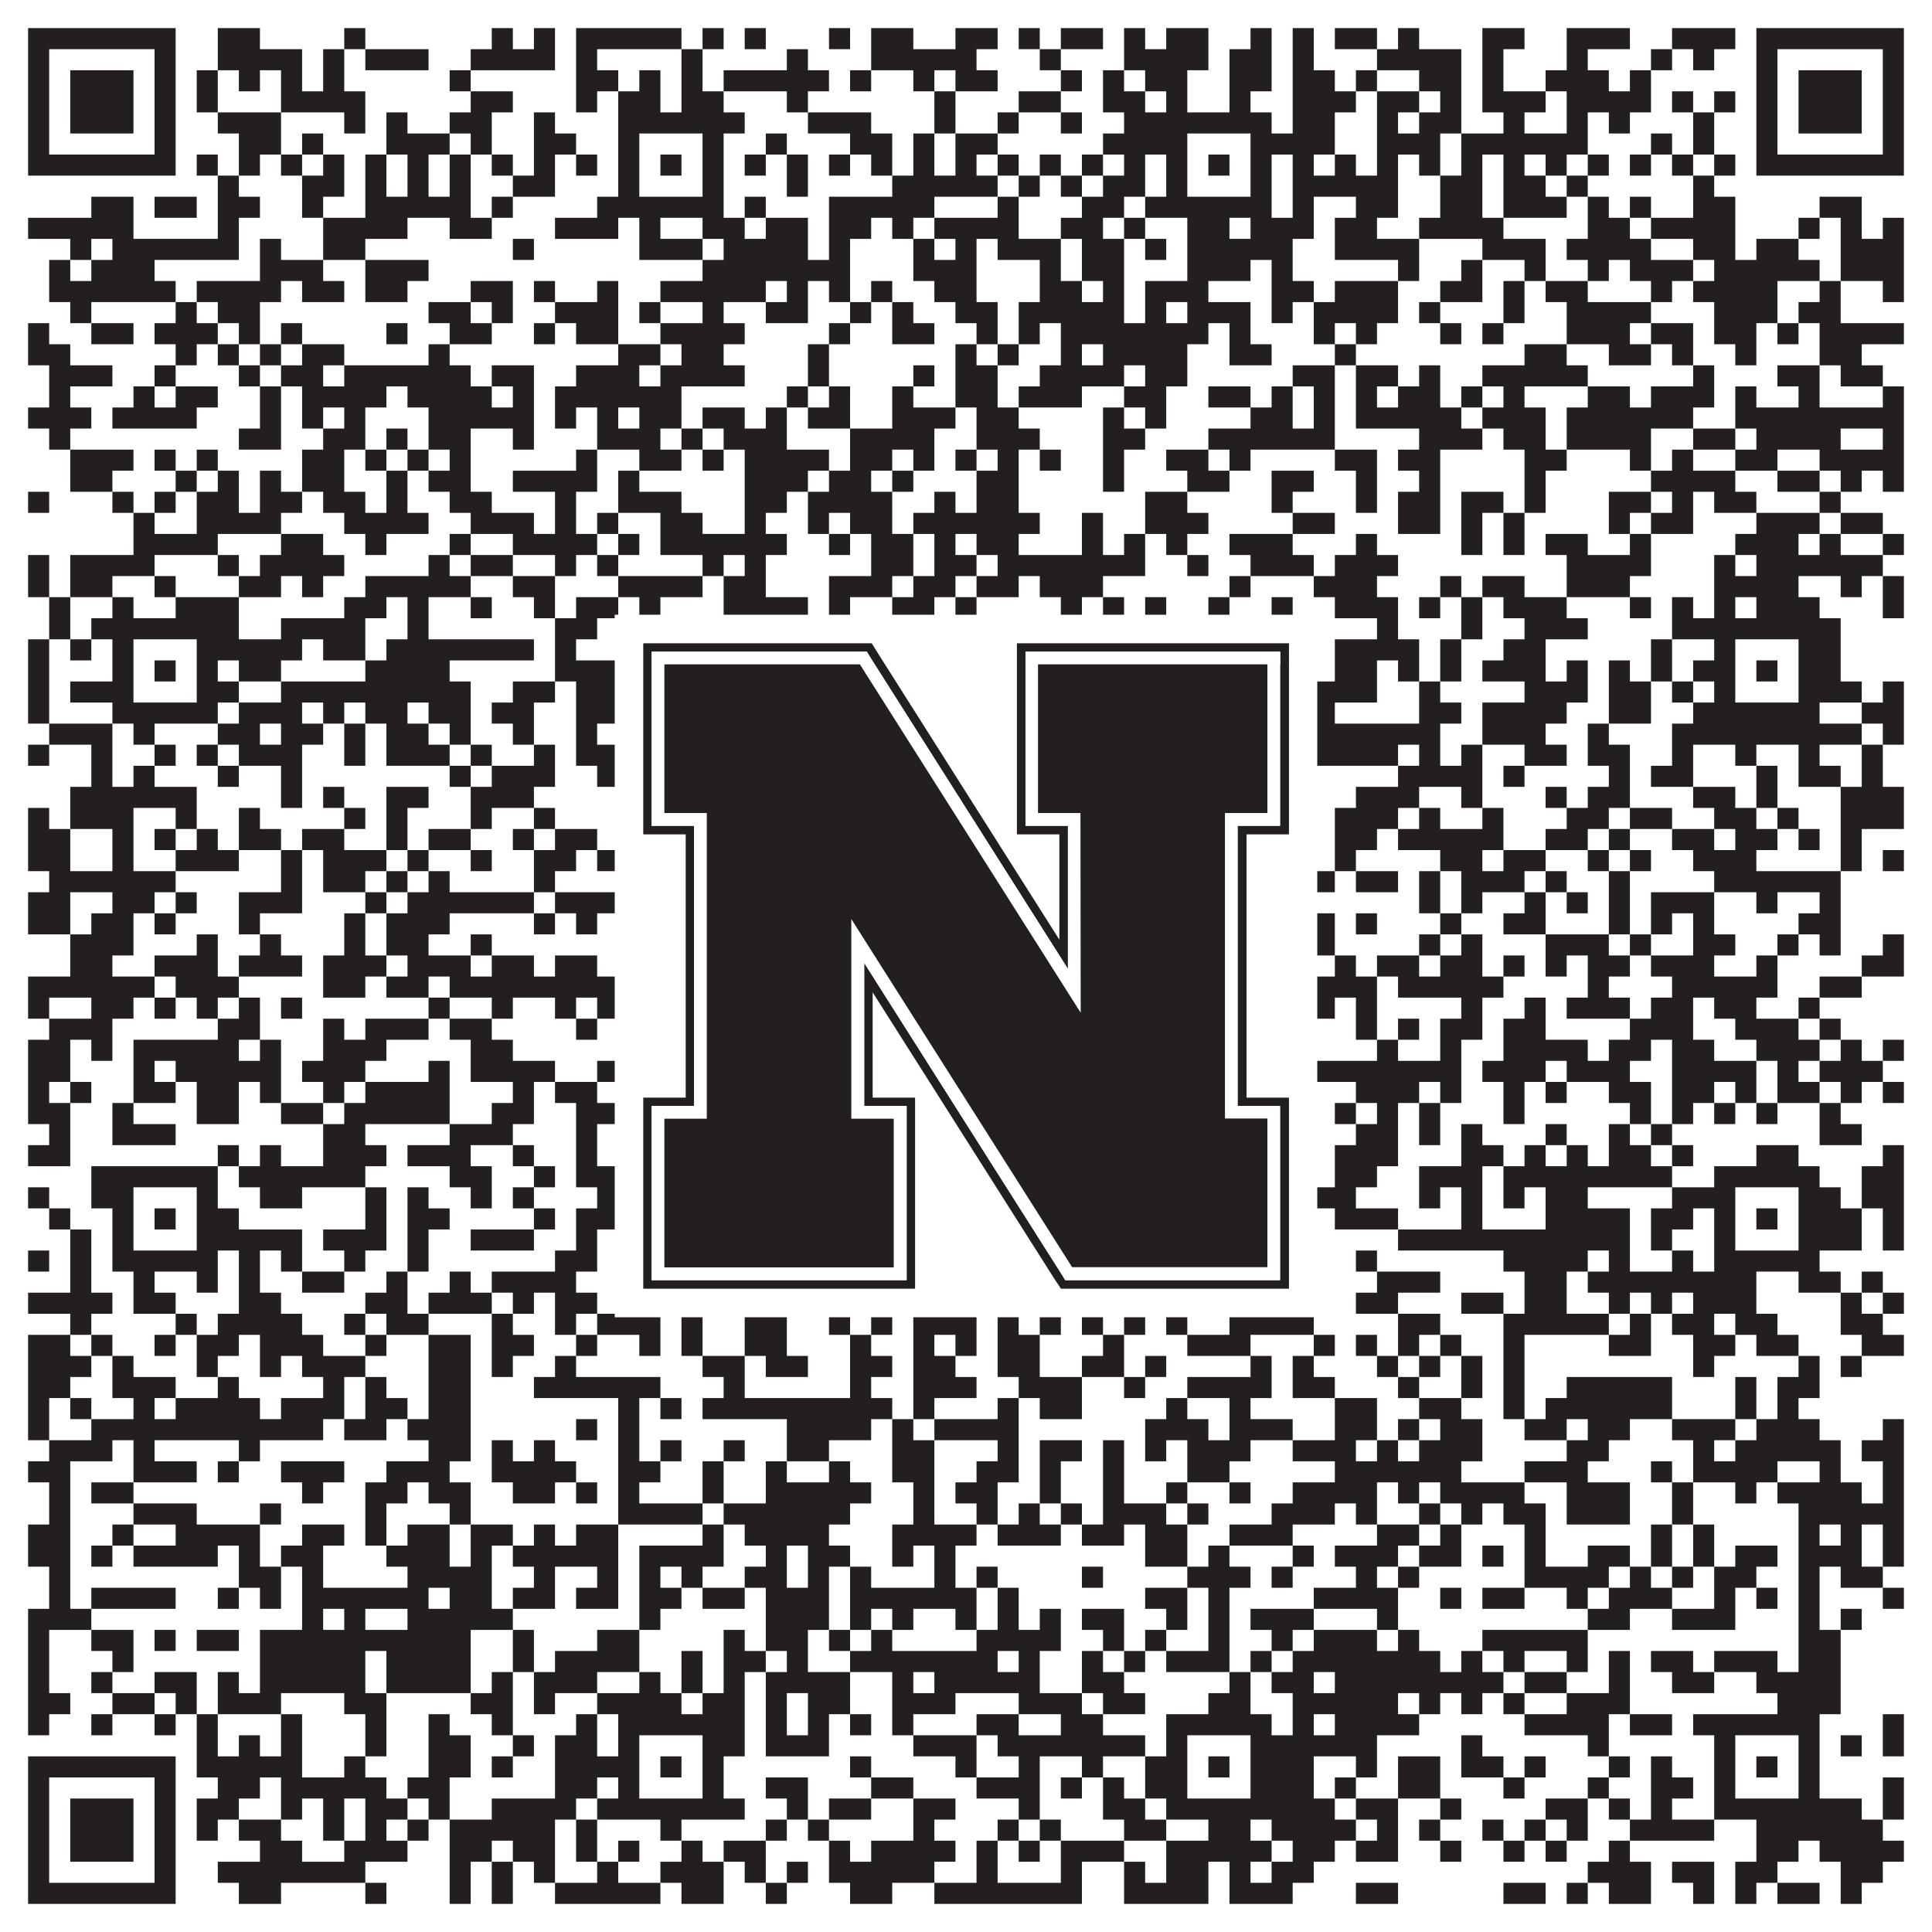
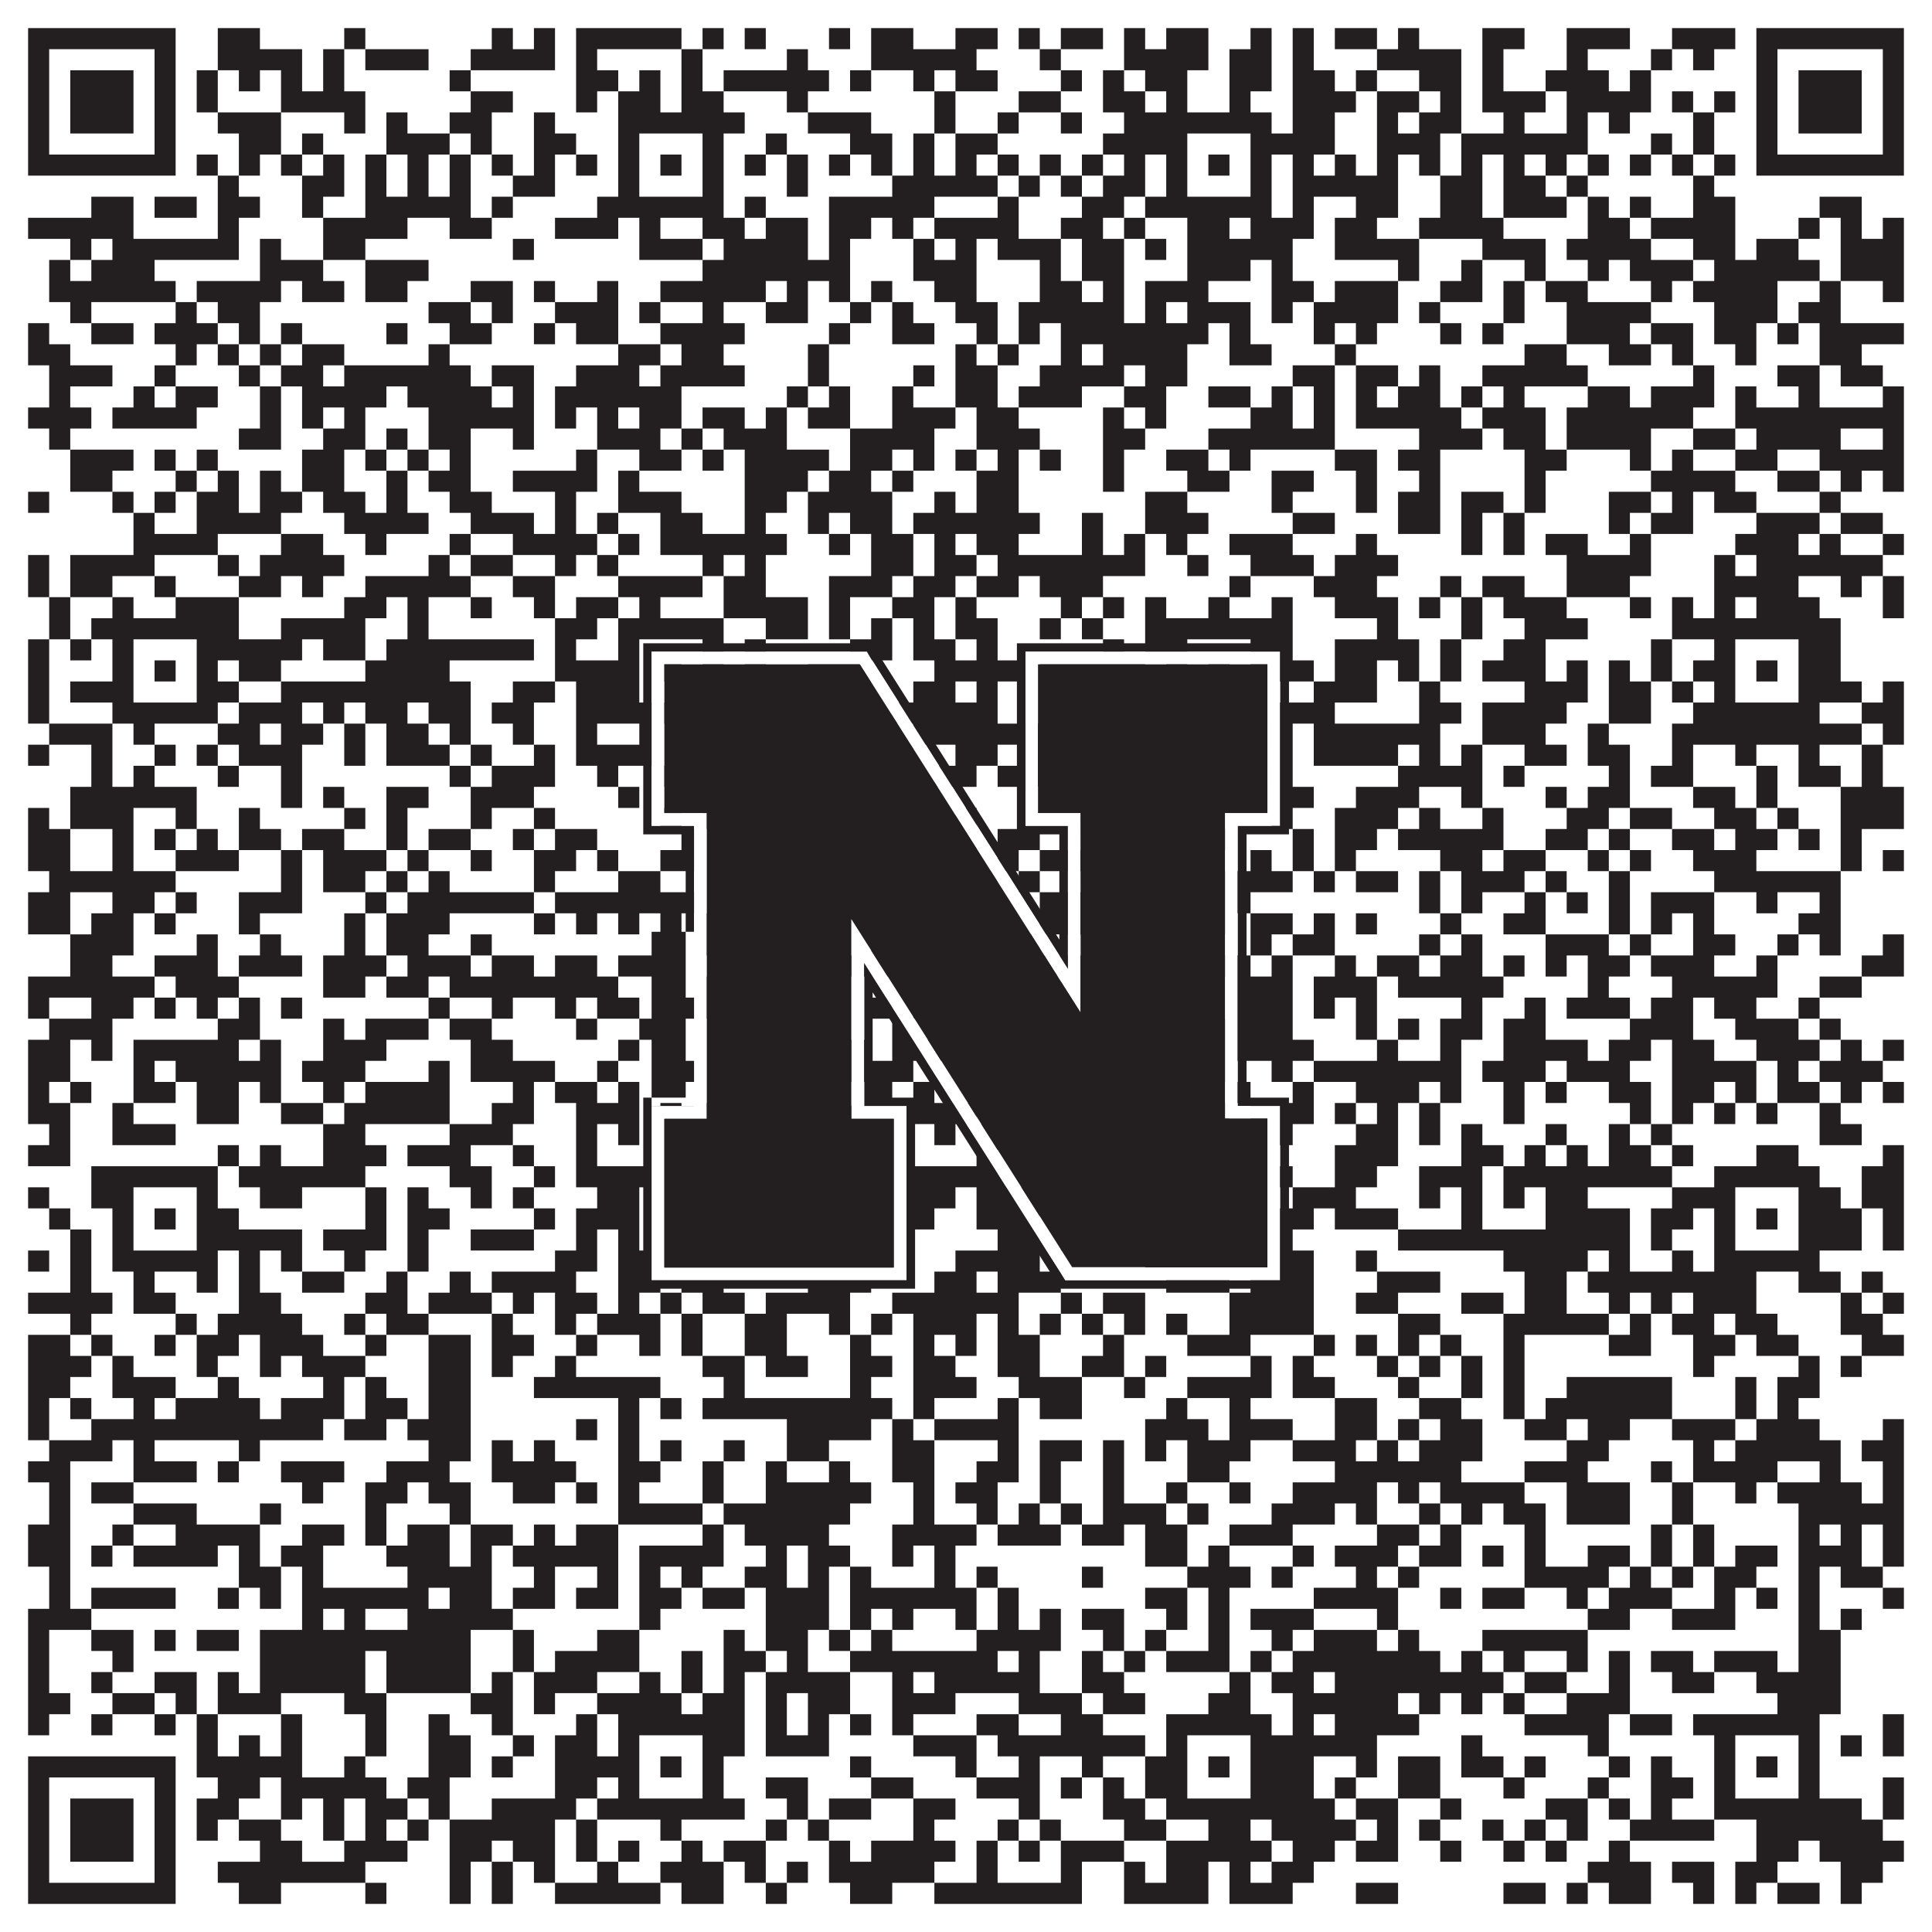
<svg xmlns="http://www.w3.org/2000/svg" version="1.1" width="1100px" height="1100px" viewBox="0 0 1100 1100">
  <rect x="0" y="0" width="1100" height="1100" fill="#ffffff" fill-opacity="1" />
  <path fill="#231f20" fill-opacity="1" d="M16,16L100,16L100,28L16,28ZM124,16L148,16L148,28L124,28ZM196,16L208,16L208,28L196,28ZM280,16L292,16L292,28L280,28ZM304,16L316,16L316,28L304,28ZM328,16L388,16L388,28L328,28ZM400,16L412,16L412,28L400,28ZM424,16L436,16L436,28L424,28ZM472,16L484,16L484,28L472,28ZM496,16L520,16L520,28L496,28ZM544,16L568,16L568,28L544,28ZM580,16L592,16L592,28L580,28ZM604,16L628,16L628,28L604,28ZM640,16L652,16L652,28L640,28ZM664,16L688,16L688,28L664,28ZM712,16L724,16L724,28L712,28ZM736,16L748,16L748,28L736,28ZM760,16L784,16L784,28L760,28ZM796,16L808,16L808,28L796,28ZM844,16L868,16L868,28L844,28ZM892,16L928,16L928,28L892,28ZM952,16L988,16L988,28L952,28ZM1000,16L1084,16L1084,28L1000,28ZM16,28L28,28L28,40L16,40ZM88,28L100,28L100,40L88,40ZM124,28L172,28L172,40L124,40ZM184,28L196,28L196,40L184,40ZM208,28L244,28L244,40L208,40ZM268,28L316,28L316,40L268,40ZM328,28L340,28L340,40L328,40ZM388,28L400,28L400,40L388,40ZM448,28L460,28L460,40L448,40ZM496,28L556,28L556,40L496,40ZM592,28L604,28L604,40L592,40ZM640,28L688,28L688,40L640,40ZM700,28L724,28L724,40L700,40ZM736,28L748,28L748,40L736,40ZM784,28L832,28L832,40L784,40ZM844,28L856,28L856,40L844,40ZM892,28L904,28L904,40L892,40ZM940,28L952,28L952,40L940,40ZM964,28L976,28L976,40L964,40ZM1000,28L1012,28L1012,40L1000,40ZM1072,28L1084,28L1084,40L1072,40ZM16,40L28,40L28,52L16,52ZM40,40L76,40L76,52L40,52ZM88,40L100,40L100,52L88,52ZM112,40L124,40L124,52L112,52ZM136,40L148,40L148,52L136,52ZM160,40L172,40L172,52L160,52ZM184,40L196,40L196,52L184,52ZM256,40L268,40L268,52L256,52ZM328,40L352,40L352,52L328,52ZM364,40L376,40L376,52L364,52ZM388,40L400,40L400,52L388,52ZM412,40L472,40L472,52L412,52ZM484,40L496,40L496,52L484,52ZM520,40L532,40L532,52L520,52ZM544,40L568,40L568,52L544,52ZM604,40L616,40L616,52L604,52ZM628,40L640,40L640,52L628,52ZM652,40L676,40L676,52L652,52ZM700,40L724,40L724,52L700,52ZM736,40L760,40L760,52L736,52ZM772,40L784,40L784,52L772,52ZM808,40L832,40L832,52L808,52ZM844,40L856,40L856,52L844,52ZM880,40L916,40L916,52L880,52ZM928,40L940,40L940,52L928,52ZM1000,40L1012,40L1012,52L1000,52ZM1024,40L1060,40L1060,52L1024,52ZM1072,40L1084,40L1084,52L1072,52ZM16,52L28,52L28,64L16,64ZM40,52L76,52L76,64L40,64ZM88,52L100,52L100,64L88,64ZM112,52L124,52L124,64L112,64ZM160,52L208,52L208,64L160,64ZM268,52L292,52L292,64L268,64ZM328,52L340,52L340,64L328,64ZM352,52L376,52L376,64L352,64ZM388,52L412,52L412,64L388,64ZM448,52L460,52L460,64L448,64ZM532,52L544,52L544,64L532,64ZM580,52L604,52L604,64L580,64ZM628,52L652,52L652,64L628,64ZM664,52L676,52L676,64L664,64ZM700,52L712,52L712,64L700,64ZM736,52L772,52L772,64L736,64ZM784,52L808,52L808,64L784,64ZM820,52L832,52L832,64L820,64ZM844,52L880,52L880,64L844,64ZM892,52L940,52L940,64L892,64ZM952,52L964,52L964,64L952,64ZM976,52L988,52L988,64L976,64ZM1000,52L1012,52L1012,64L1000,64ZM1024,52L1060,52L1060,64L1024,64ZM1072,52L1084,52L1084,64L1072,64ZM16,64L28,64L28,76L16,76ZM40,64L76,64L76,76L40,76ZM88,64L100,64L100,76L88,76ZM124,64L160,64L160,76L124,76ZM196,64L208,64L208,76L196,76ZM220,64L232,64L232,76L220,76ZM256,64L280,64L280,76L256,76ZM304,64L316,64L316,76L304,76ZM352,64L424,64L424,76L352,76ZM460,64L496,64L496,76L460,76ZM532,64L544,64L544,76L532,76ZM568,64L580,64L580,76L568,76ZM604,64L616,64L616,76L604,76ZM640,64L724,64L724,76L640,76ZM736,64L760,64L760,76L736,76ZM784,64L796,64L796,76L784,76ZM808,64L832,64L832,76L808,76ZM856,64L868,64L868,76L856,76ZM892,64L904,64L904,76L892,76ZM916,64L928,64L928,76L916,76ZM964,64L976,64L976,76L964,76ZM1000,64L1012,64L1012,76L1000,76ZM1024,64L1060,64L1060,76L1024,76ZM1072,64L1084,64L1084,76L1072,76ZM16,76L28,76L28,88L16,88ZM88,76L100,76L100,88L88,88ZM136,76L160,76L160,88L136,88ZM172,76L184,76L184,88L172,88ZM220,76L256,76L256,88L220,88ZM268,76L280,76L280,88L268,88ZM304,76L328,76L328,88L304,88ZM352,76L364,76L364,88L352,88ZM400,76L412,76L412,88L400,88ZM436,76L448,76L448,88L436,88ZM484,76L508,76L508,88L484,88ZM520,76L532,76L532,88L520,88ZM544,76L568,76L568,88L544,88ZM628,76L676,76L676,88L628,88ZM712,76L760,76L760,88L712,88ZM784,76L820,76L820,88L784,88ZM832,76L904,76L904,88L832,88ZM940,76L952,76L952,88L940,88ZM964,76L976,76L976,88L964,88ZM1000,76L1012,76L1012,88L1000,88ZM1072,76L1084,76L1084,88L1072,88ZM16,88L100,88L100,100L16,100ZM112,88L124,88L124,100L112,100ZM136,88L148,88L148,100L136,100ZM160,88L172,88L172,100L160,100ZM184,88L196,88L196,100L184,100ZM208,88L220,88L220,100L208,100ZM232,88L244,88L244,100L232,100ZM256,88L268,88L268,100L256,100ZM280,88L292,88L292,100L280,100ZM304,88L316,88L316,100L304,100ZM328,88L340,88L340,100L328,100ZM352,88L364,88L364,100L352,100ZM376,88L388,88L388,100L376,100ZM400,88L412,88L412,100L400,100ZM424,88L436,88L436,100L424,100ZM448,88L460,88L460,100L448,100ZM472,88L484,88L484,100L472,100ZM496,88L508,88L508,100L496,100ZM520,88L532,88L532,100L520,100ZM544,88L556,88L556,100L544,100ZM568,88L580,88L580,100L568,100ZM592,88L604,88L604,100L592,100ZM616,88L628,88L628,100L616,100ZM640,88L652,88L652,100L640,100ZM664,88L676,88L676,100L664,100ZM688,88L700,88L700,100L688,100ZM712,88L724,88L724,100L712,100ZM736,88L748,88L748,100L736,100ZM760,88L772,88L772,100L760,100ZM784,88L796,88L796,100L784,100ZM808,88L820,88L820,100L808,100ZM832,88L844,88L844,100L832,100ZM856,88L868,88L868,100L856,100ZM880,88L892,88L892,100L880,100ZM904,88L916,88L916,100L904,100ZM928,88L940,88L940,100L928,100ZM952,88L964,88L964,100L952,100ZM976,88L988,88L988,100L976,100ZM1000,88L1084,88L1084,100L1000,100ZM124,100L136,100L136,112L124,112ZM172,100L196,100L196,112L172,112ZM208,100L220,100L220,112L208,112ZM232,100L244,100L244,112L232,112ZM256,100L268,100L268,112L256,112ZM292,100L316,100L316,112L292,112ZM352,100L364,100L364,112L352,112ZM400,100L412,100L412,112L400,112ZM448,100L460,100L460,112L448,112ZM508,100L568,100L568,112L508,112ZM580,100L592,100L592,112L580,112ZM604,100L616,100L616,112L604,112ZM628,100L652,100L652,112L628,112ZM664,100L676,100L676,112L664,112ZM712,100L724,100L724,112L712,112ZM736,100L796,100L796,112L736,112ZM820,100L844,100L844,112L820,112ZM856,100L880,100L880,112L856,112ZM892,100L904,100L904,112L892,112ZM964,100L976,100L976,112L964,112ZM52,112L76,112L76,124L52,124ZM88,112L112,112L112,124L88,124ZM124,112L148,112L148,124L124,124ZM172,112L184,112L184,124L172,124ZM208,112L268,112L268,124L208,124ZM280,112L292,112L292,124L280,124ZM340,112L412,112L412,124L340,124ZM424,112L436,112L436,124L424,124ZM472,112L532,112L532,124L472,124ZM568,112L580,112L580,124L568,124ZM616,112L640,112L640,124L616,124ZM652,112L724,112L724,124L652,124ZM736,112L748,112L748,124L736,124ZM772,112L796,112L796,124L772,124ZM820,112L844,112L844,124L820,124ZM856,112L892,112L892,124L856,124ZM904,112L916,112L916,124L904,124ZM928,112L940,112L940,124L928,124ZM964,112L988,112L988,124L964,124ZM1036,112L1060,112L1060,124L1036,124ZM16,124L76,124L76,136L16,136ZM124,124L136,124L136,136L124,136ZM184,124L232,124L232,136L184,136ZM256,124L280,124L280,136L256,136ZM316,124L352,124L352,136L316,136ZM364,124L376,124L376,136L364,136ZM400,124L424,124L424,136L400,136ZM436,124L460,124L460,136L436,136ZM472,124L496,124L496,136L472,136ZM508,124L520,124L520,136L508,136ZM532,124L580,124L580,136L532,136ZM604,124L628,124L628,136L604,136ZM640,124L652,124L652,136L640,136ZM676,124L700,124L700,136L676,136ZM712,124L748,124L748,136L712,136ZM760,124L784,124L784,136L760,136ZM808,124L856,124L856,136L808,136ZM904,124L928,124L928,136L904,136ZM940,124L988,124L988,136L940,136ZM1024,124L1036,124L1036,136L1024,136ZM1048,124L1060,124L1060,136L1048,136ZM1072,124L1084,124L1084,136L1072,136ZM40,136L52,136L52,148L40,148ZM64,136L136,136L136,148L64,148ZM148,136L160,136L160,148L148,148ZM184,136L208,136L208,148L184,148ZM292,136L304,136L304,148L292,148ZM364,136L400,136L400,148L364,148ZM412,136L460,136L460,148L412,148ZM472,136L484,136L484,148L472,148ZM520,136L532,136L532,148L520,148ZM544,136L556,136L556,148L544,148ZM568,136L604,136L604,148L568,148ZM616,136L640,136L640,148L616,148ZM652,136L664,136L664,148L652,148ZM676,136L736,136L736,148L676,148ZM760,136L808,136L808,148L760,148ZM844,136L880,136L880,148L844,148ZM892,136L940,136L940,148L892,148ZM964,136L988,136L988,148L964,148ZM1000,136L1024,136L1024,148L1000,148ZM1048,136L1084,136L1084,148L1048,148ZM28,148L40,148L40,160L28,160ZM52,148L88,148L88,160L52,160ZM148,148L184,148L184,160L148,160ZM208,148L244,148L244,160L208,160ZM400,148L484,148L484,160L400,160ZM520,148L556,148L556,160L520,160ZM592,148L604,148L604,160L592,160ZM616,148L640,148L640,160L616,160ZM676,148L712,148L712,160L676,160ZM724,148L736,148L736,160L724,160ZM796,148L808,148L808,160L796,160ZM832,148L844,148L844,160L832,160ZM868,148L880,148L880,160L868,160ZM904,148L916,148L916,160L904,160ZM928,148L964,148L964,160L928,160ZM976,148L1036,148L1036,160L976,160ZM1048,148L1084,148L1084,160L1048,160ZM28,160L100,160L100,172L28,172ZM112,160L160,160L160,172L112,172ZM172,160L196,160L196,172L172,172ZM208,160L232,160L232,172L208,172ZM268,160L292,160L292,172L268,172ZM304,160L316,160L316,172L304,172ZM340,160L352,160L352,172L340,172ZM376,160L436,160L436,172L376,172ZM448,160L460,160L460,172L448,172ZM472,160L484,160L484,172L472,172ZM496,160L508,160L508,172L496,172ZM532,160L556,160L556,172L532,172ZM592,160L616,160L616,172L592,172ZM628,160L640,160L640,172L628,172ZM652,160L688,160L688,172L652,172ZM724,160L748,160L748,172L724,172ZM760,160L796,160L796,172L760,172ZM820,160L844,160L844,172L820,172ZM856,160L868,160L868,172L856,172ZM880,160L904,160L904,172L880,172ZM940,160L952,160L952,172L940,172ZM964,160L1012,160L1012,172L964,172ZM1036,160L1048,160L1048,172L1036,172ZM1072,160L1084,160L1084,172L1072,172ZM40,172L52,172L52,184L40,184ZM100,172L112,172L112,184L100,184ZM124,172L148,172L148,184L124,184ZM244,172L268,172L268,184L244,184ZM280,172L292,172L292,184L280,184ZM316,172L352,172L352,184L316,184ZM364,172L376,172L376,184L364,184ZM400,172L412,172L412,184L400,184ZM436,172L460,172L460,184L436,184ZM484,172L496,172L496,184L484,184ZM508,172L520,172L520,184L508,184ZM544,172L568,172L568,184L544,184ZM580,172L640,172L640,184L580,184ZM652,172L664,172L664,184L652,184ZM676,172L712,172L712,184L676,184ZM724,172L736,172L736,184L724,184ZM748,172L796,172L796,184L748,184ZM808,172L820,172L820,184L808,184ZM856,172L868,172L868,184L856,184ZM892,172L940,172L940,184L892,184ZM976,172L1012,172L1012,184L976,184ZM1024,172L1048,172L1048,184L1024,184ZM16,184L28,184L28,196L16,196ZM52,184L76,184L76,196L52,196ZM88,184L124,184L124,196L88,196ZM136,184L148,184L148,196L136,196ZM160,184L172,184L172,196L160,196ZM220,184L232,184L232,196L220,196ZM256,184L280,184L280,196L256,196ZM304,184L316,184L316,196L304,196ZM328,184L352,184L352,196L328,196ZM376,184L424,184L424,196L376,196ZM472,184L484,184L484,196L472,196ZM508,184L532,184L532,196L508,196ZM556,184L568,184L568,196L556,196ZM580,184L592,184L592,196L580,196ZM604,184L688,184L688,196L604,196ZM700,184L712,184L712,196L700,196ZM748,184L760,184L760,196L748,196ZM772,184L784,184L784,196L772,196ZM820,184L832,184L832,196L820,196ZM844,184L856,184L856,196L844,196ZM892,184L928,184L928,196L892,196ZM940,184L964,184L964,196L940,196ZM976,184L1000,184L1000,196L976,196ZM1012,184L1024,184L1024,196L1012,196ZM1036,184L1084,184L1084,196L1036,196ZM16,196L40,196L40,208L16,208ZM100,196L112,196L112,208L100,208ZM124,196L136,196L136,208L124,208ZM148,196L160,196L160,208L148,208ZM172,196L196,196L196,208L172,208ZM244,196L256,196L256,208L244,208ZM352,196L376,196L376,208L352,208ZM388,196L412,196L412,208L388,208ZM460,196L472,196L472,208L460,208ZM544,196L556,196L556,208L544,208ZM568,196L580,196L580,208L568,208ZM604,196L616,196L616,208L604,208ZM628,196L676,196L676,208L628,208ZM700,196L724,196L724,208L700,208ZM760,196L772,196L772,208L760,208ZM868,196L892,196L892,208L868,208ZM916,196L940,196L940,208L916,208ZM952,196L964,196L964,208L952,208ZM988,196L1000,196L1000,208L988,208ZM1036,196L1060,196L1060,208L1036,208ZM28,208L64,208L64,220L28,220ZM88,208L100,208L100,220L88,220ZM136,208L148,208L148,220L136,220ZM160,208L184,208L184,220L160,220ZM196,208L268,208L268,220L196,220ZM280,208L304,208L304,220L280,220ZM328,208L364,208L364,220L328,220ZM376,208L424,208L424,220L376,220ZM460,208L472,208L472,220L460,220ZM520,208L532,208L532,220L520,220ZM544,208L568,208L568,220L544,220ZM592,208L640,208L640,220L592,220ZM652,208L676,208L676,220L652,220ZM736,208L760,208L760,220L736,220ZM772,208L796,208L796,220L772,220ZM808,208L820,208L820,220L808,220ZM844,208L904,208L904,220L844,220ZM964,208L976,208L976,220L964,220ZM1012,208L1036,208L1036,220L1012,220ZM1048,208L1072,208L1072,220L1048,220ZM28,220L40,220L40,232L28,232ZM76,220L88,220L88,232L76,232ZM100,220L124,220L124,232L100,232ZM148,220L160,220L160,232L148,232ZM172,220L220,220L220,232L172,232ZM232,220L280,220L280,232L232,232ZM292,220L304,220L304,232L292,232ZM316,220L388,220L388,232L316,232ZM448,220L460,220L460,232L448,232ZM472,220L484,220L484,232L472,232ZM508,220L520,220L520,232L508,232ZM544,220L568,220L568,232L544,232ZM580,220L616,220L616,232L580,232ZM640,220L664,220L664,232L640,232ZM688,220L712,220L712,232L688,232ZM724,220L736,220L736,232L724,232ZM748,220L760,220L760,232L748,232ZM772,220L784,220L784,232L772,232ZM796,220L820,220L820,232L796,232ZM832,220L844,220L844,232L832,232ZM856,220L868,220L868,232L856,232ZM904,220L928,220L928,232L904,232ZM940,220L976,220L976,232L940,232ZM988,220L1000,220L1000,232L988,232ZM1024,220L1036,220L1036,232L1024,232ZM1072,220L1084,220L1084,232L1072,232ZM16,232L52,232L52,244L16,244ZM64,232L112,232L112,244L64,244ZM148,232L160,232L160,244L148,244ZM172,232L184,232L184,244L172,244ZM196,232L208,232L208,244L196,244ZM244,232L304,232L304,244L244,244ZM316,232L328,232L328,244L316,244ZM340,232L352,232L352,244L340,244ZM364,232L388,232L388,244L364,244ZM400,232L424,232L424,244L400,244ZM436,232L448,232L448,244L436,244ZM460,232L484,232L484,244L460,244ZM508,232L544,232L544,244L508,244ZM556,232L580,232L580,244L556,244ZM628,232L640,232L640,244L628,244ZM652,232L664,232L664,244L652,244ZM712,232L736,232L736,244L712,244ZM748,232L760,232L760,244L748,244ZM772,232L832,232L832,244L772,244ZM844,232L880,232L880,244L844,244ZM892,232L964,232L964,244L892,244ZM988,232L1084,232L1084,244L988,244ZM28,244L40,244L40,256L28,256ZM136,244L160,244L160,256L136,256ZM184,244L208,244L208,256L184,256ZM220,244L232,244L232,256L220,256ZM244,244L268,244L268,256L244,256ZM292,244L304,244L304,256L292,256ZM340,244L376,244L376,256L340,256ZM388,244L400,244L400,256L388,256ZM412,244L448,244L448,256L412,256ZM484,244L532,244L532,256L484,256ZM556,244L592,244L592,256L556,256ZM628,244L652,244L652,256L628,256ZM688,244L760,244L760,256L688,256ZM808,244L844,244L844,256L808,256ZM856,244L880,244L880,256L856,256ZM892,244L940,244L940,256L892,256ZM964,244L988,244L988,256L964,256ZM1000,244L1048,244L1048,256L1000,256ZM1072,244L1084,244L1084,256L1072,256ZM40,256L76,256L76,268L40,268ZM88,256L100,256L100,268L88,268ZM112,256L124,256L124,268L112,268ZM172,256L196,256L196,268L172,268ZM208,256L220,256L220,268L208,268ZM232,256L244,256L244,268L232,268ZM256,256L268,256L268,268L256,268ZM328,256L340,256L340,268L328,268ZM364,256L388,256L388,268L364,268ZM400,256L412,256L412,268L400,268ZM424,256L472,256L472,268L424,268ZM484,256L508,256L508,268L484,268ZM520,256L532,256L532,268L520,268ZM544,256L556,256L556,268L544,268ZM568,256L580,256L580,268L568,268ZM592,256L604,256L604,268L592,268ZM628,256L640,256L640,268L628,268ZM664,256L688,256L688,268L664,268ZM700,256L712,256L712,268L700,268ZM760,256L784,256L784,268L760,268ZM796,256L820,256L820,268L796,268ZM868,256L892,256L892,268L868,268ZM928,256L940,256L940,268L928,268ZM952,256L964,256L964,268L952,268ZM988,256L1012,256L1012,268L988,268ZM1036,256L1084,256L1084,268L1036,268ZM40,268L64,268L64,280L40,280ZM100,268L112,268L112,280L100,280ZM124,268L136,268L136,280L124,280ZM148,268L160,268L160,280L148,280ZM172,268L196,268L196,280L172,280ZM220,268L232,268L232,280L220,280ZM244,268L268,268L268,280L244,280ZM292,268L340,268L340,280L292,280ZM352,268L364,268L364,280L352,280ZM424,268L460,268L460,280L424,280ZM472,268L496,268L496,280L472,280ZM508,268L520,268L520,280L508,280ZM556,268L580,268L580,280L556,280ZM628,268L640,268L640,280L628,280ZM676,268L700,268L700,280L676,280ZM724,268L748,268L748,280L724,280ZM772,268L784,268L784,280L772,280ZM808,268L820,268L820,280L808,280ZM868,268L880,268L880,280L868,280ZM940,268L988,268L988,280L940,280ZM1012,268L1036,268L1036,280L1012,280ZM1048,268L1060,268L1060,280L1048,280ZM1072,268L1084,268L1084,280L1072,280ZM16,280L28,280L28,292L16,292ZM64,280L76,280L76,292L64,292ZM88,280L100,280L100,292L88,292ZM112,280L136,280L136,292L112,292ZM148,280L172,280L172,292L148,292ZM184,280L208,280L208,292L184,292ZM220,280L232,280L232,292L220,292ZM256,280L280,280L280,292L256,292ZM316,280L328,280L328,292L316,292ZM352,280L388,280L388,292L352,292ZM424,280L448,280L448,292L424,292ZM460,280L508,280L508,292L460,292ZM532,280L544,280L544,292L532,292ZM556,280L580,280L580,292L556,292ZM652,280L676,280L676,292L652,292ZM724,280L736,280L736,292L724,292ZM772,280L784,280L784,292L772,292ZM796,280L820,280L820,292L796,292ZM832,280L856,280L856,292L832,292ZM868,280L880,280L880,292L868,292ZM916,280L940,280L940,292L916,292ZM952,280L964,280L964,292L952,292ZM976,280L1000,280L1000,292L976,292ZM1036,280L1048,280L1048,292L1036,292ZM76,292L88,292L88,304L76,304ZM112,292L160,292L160,304L112,304ZM196,292L244,292L244,304L196,304ZM268,292L304,292L304,304L268,304ZM316,292L328,292L328,304L316,304ZM340,292L352,292L352,304L340,304ZM376,292L400,292L400,304L376,304ZM424,292L436,292L436,304L424,304ZM460,292L472,292L472,304L460,304ZM484,292L508,292L508,304L484,304ZM520,292L592,292L592,304L520,304ZM616,292L628,292L628,304L616,304ZM652,292L688,292L688,304L652,304ZM736,292L760,292L760,304L736,304ZM796,292L820,292L820,304L796,304ZM832,292L844,292L844,304L832,304ZM856,292L868,292L868,304L856,304ZM916,292L928,292L928,304L916,304ZM940,292L964,292L964,304L940,304ZM1000,292L1036,292L1036,304L1000,304ZM1048,292L1072,292L1072,304L1048,304ZM76,304L124,304L124,316L76,316ZM160,304L184,304L184,316L160,316ZM208,304L220,304L220,316L208,316ZM256,304L268,304L268,316L256,316ZM292,304L340,304L340,316L292,316ZM352,304L364,304L364,316L352,316ZM376,304L448,304L448,316L376,316ZM472,304L484,304L484,316L472,316ZM496,304L520,304L520,316L496,316ZM532,304L544,304L544,316L532,316ZM556,304L580,304L580,316L556,316ZM616,304L628,304L628,316L616,316ZM640,304L652,304L652,316L640,316ZM664,304L676,304L676,316L664,316ZM700,304L736,304L736,316L700,316ZM772,304L784,304L784,316L772,316ZM832,304L844,304L844,316L832,316ZM856,304L868,304L868,316L856,316ZM880,304L904,304L904,316L880,316ZM928,304L940,304L940,316L928,316ZM988,304L1024,304L1024,316L988,316ZM1036,304L1048,304L1048,316L1036,316ZM1072,304L1084,304L1084,316L1072,316ZM16,316L28,316L28,328L16,328ZM40,316L88,316L88,328L40,328ZM124,316L136,316L136,328L124,328ZM148,316L196,316L196,328L148,328ZM244,316L256,316L256,328L244,328ZM268,316L292,316L292,328L268,328ZM316,316L328,316L328,328L316,328ZM340,316L352,316L352,328L340,328ZM400,316L412,316L412,328L400,328ZM424,316L436,316L436,328L424,328ZM496,316L520,316L520,328L496,328ZM532,316L556,316L556,328L532,328ZM568,316L652,316L652,328L568,328ZM676,316L688,316L688,328L676,328ZM712,316L748,316L748,328L712,328ZM760,316L796,316L796,328L760,328ZM892,316L940,316L940,328L892,328ZM976,316L988,316L988,328L976,328ZM1000,316L1072,316L1072,328L1000,328ZM16,328L28,328L28,340L16,340ZM40,328L64,328L64,340L40,340ZM88,328L100,328L100,340L88,340ZM136,328L160,328L160,340L136,340ZM172,328L184,328L184,340L172,340ZM208,328L268,328L268,340L208,340ZM292,328L316,328L316,340L292,340ZM352,328L400,328L400,340L352,340ZM412,328L436,328L436,340L412,340ZM472,328L508,328L508,340L472,340ZM520,328L544,328L544,340L520,340ZM556,328L580,328L580,340L556,340ZM592,328L628,328L628,340L592,340ZM700,328L712,328L712,340L700,340ZM748,328L784,328L784,340L748,340ZM820,328L832,328L832,340L820,340ZM844,328L868,328L868,340L844,340ZM892,328L928,328L928,340L892,340ZM976,328L1024,328L1024,340L976,340ZM1048,328L1060,328L1060,340L1048,340ZM1072,328L1084,328L1084,340L1072,340ZM28,340L40,340L40,352L28,352ZM64,340L76,340L76,352L64,352ZM100,340L136,340L136,352L100,352ZM196,340L220,340L220,352L196,352ZM232,340L244,340L244,352L232,352ZM268,340L280,340L280,352L268,352ZM304,340L316,340L316,352L304,352ZM328,340L352,340L352,352L328,352ZM364,340L376,340L376,352L364,352ZM412,340L460,340L460,352L412,352ZM472,340L484,340L484,352L472,352ZM508,340L532,340L532,352L508,352ZM544,340L556,340L556,352L544,352ZM604,340L616,340L616,352L604,352ZM628,340L640,340L640,352L628,352ZM652,340L664,340L664,352L652,352ZM688,340L700,340L700,352L688,352ZM724,340L736,340L736,352L724,352ZM760,340L796,340L796,352L760,352ZM808,340L820,340L820,352L808,352ZM832,340L844,340L844,352L832,352ZM856,340L892,340L892,352L856,352ZM928,340L940,340L940,352L928,352ZM952,340L964,340L964,352L952,352ZM976,340L988,340L988,352L976,352ZM1000,340L1036,340L1036,352L1000,352ZM1072,340L1084,340L1084,352L1072,352ZM28,352L40,352L40,364L28,364ZM52,352L136,352L136,364L52,364ZM160,352L208,352L208,364L160,364ZM232,352L244,352L244,364L232,364ZM316,352L340,352L340,364L316,364ZM352,352L412,352L412,364L352,364ZM436,352L460,352L460,364L436,364ZM472,352L484,352L484,364L472,364ZM496,352L508,352L508,364L496,364ZM520,352L532,352L532,364L520,364ZM544,352L568,352L568,364L544,364ZM592,352L604,352L604,364L592,364ZM616,352L628,352L628,364L616,364ZM652,352L736,352L736,364L652,364ZM784,352L796,352L796,364L784,364ZM832,352L844,352L844,364L832,364ZM868,352L904,352L904,364L868,364ZM952,352L1048,352L1048,364L952,364ZM16,364L28,364L28,376L16,376ZM40,364L52,364L52,376L40,376ZM64,364L76,364L76,376L64,376ZM112,364L172,364L172,376L112,376ZM184,364L208,364L208,376L184,376ZM220,364L304,364L304,376L220,376ZM316,364L328,364L328,376L316,376ZM352,364L364,364L364,376L352,376ZM400,364L412,364L412,376L400,376ZM424,364L436,364L436,376L424,376ZM484,364L508,364L508,376L484,376ZM520,364L544,364L544,376L520,376ZM556,364L568,364L568,376L556,376ZM628,364L640,364L640,376L628,376ZM652,364L676,364L676,376L652,376ZM712,364L736,364L736,376L712,376ZM760,364L808,364L808,376L760,376ZM820,364L832,364L832,376L820,376ZM856,364L880,364L880,376L856,376ZM940,364L952,364L952,376L940,376ZM976,364L988,364L988,376L976,376ZM1024,364L1048,364L1048,376L1024,376ZM16,376L28,376L28,388L16,388ZM64,376L76,376L76,388L64,388ZM88,376L100,376L100,388L88,388ZM112,376L124,376L124,388L112,388ZM136,376L160,376L160,388L136,388ZM208,376L256,376L256,388L208,388ZM316,376L364,376L364,388L316,388ZM376,376L388,376L388,388L376,388ZM400,376L412,376L412,388L400,388ZM424,376L436,376L436,388L424,388ZM460,376L496,376L496,388L460,388ZM532,376L580,376L580,388L532,388ZM592,376L652,376L652,388L592,388ZM664,376L676,376L676,388L664,388ZM688,376L700,376L700,388L688,388ZM712,376L748,376L748,388L712,388ZM760,376L784,376L784,388L760,388ZM796,376L808,376L808,388L796,388ZM820,376L832,376L832,388L820,388ZM844,376L880,376L880,388L844,388ZM892,376L904,376L904,388L892,388ZM916,376L928,376L928,388L916,388ZM940,376L952,376L952,388L940,388ZM964,376L988,376L988,388L964,388ZM1000,376L1012,376L1012,388L1000,388ZM1024,376L1048,376L1048,388L1024,388ZM16,388L28,388L28,400L16,400ZM40,388L76,388L76,400L40,400ZM112,388L136,388L136,400L112,400ZM160,388L268,388L268,400L160,400ZM292,388L316,388L316,400L292,400ZM328,388L364,388L364,400L328,400ZM400,388L412,388L412,400L400,400ZM484,388L496,388L496,400L484,400ZM520,388L544,388L544,400L520,400ZM556,388L568,388L568,400L556,400ZM664,388L676,388L676,400L664,400ZM712,388L724,388L724,400L712,400ZM748,388L784,388L784,400L748,400ZM808,388L820,388L820,400L808,400ZM868,388L904,388L904,400L868,400ZM916,388L940,388L940,400L916,400ZM952,388L964,388L964,400L952,400ZM976,388L988,388L988,400L976,400ZM1024,388L1060,388L1060,400L1024,400ZM1072,388L1084,388L1084,400L1072,400ZM16,400L28,400L28,412L16,412ZM64,400L124,400L124,412L64,412ZM136,400L172,400L172,412L136,412ZM184,400L196,400L196,412L184,412ZM208,400L232,400L232,412L208,412ZM244,400L268,400L268,412L244,412ZM280,400L304,400L304,412L280,412ZM328,400L436,400L436,412L328,412ZM448,400L460,400L460,412L448,412ZM472,400L484,400L484,412L472,412ZM508,400L568,400L568,412L508,412ZM616,400L640,400L640,412L616,412ZM652,400L760,400L760,412L652,412ZM808,400L832,400L832,412L808,412ZM844,400L892,400L892,412L844,412ZM916,400L940,400L940,412L916,412ZM964,400L1036,400L1036,412L964,412ZM1060,400L1084,400L1084,412L1060,412ZM28,412L64,412L64,424L28,424ZM76,412L88,412L88,424L76,424ZM124,412L148,412L148,424L124,424ZM160,412L184,412L184,424L160,424ZM196,412L208,412L208,424L196,424ZM220,412L244,412L244,424L220,424ZM256,412L268,412L268,424L256,424ZM292,412L304,412L304,424L292,424ZM328,412L340,412L340,424L328,424ZM364,412L376,412L376,424L364,424ZM388,412L472,412L472,424L388,424ZM520,412L592,412L592,424L520,424ZM604,412L616,412L616,424L604,424ZM652,412L664,412L664,424L652,424ZM676,412L688,412L688,424L676,424ZM700,412L712,412L712,424L700,424ZM724,412L736,412L736,424L724,424ZM748,412L820,412L820,424L748,424ZM844,412L880,412L880,424L844,424ZM904,412L916,412L916,424L904,424ZM952,412L1060,412L1060,424L952,424ZM1072,412L1084,412L1084,424L1072,424ZM16,424L28,424L28,436L16,436ZM52,424L64,424L64,436L52,436ZM88,424L100,424L100,436L88,436ZM112,424L124,424L124,436L112,436ZM136,424L172,424L172,436L136,436ZM196,424L208,424L208,436L196,436ZM220,424L256,424L256,436L220,436ZM268,424L280,424L280,436L268,436ZM304,424L316,424L316,436L304,436ZM328,424L376,424L376,436L328,436ZM412,424L472,424L472,436L412,436ZM484,424L496,424L496,436L484,436ZM508,424L520,424L520,436L508,436ZM544,424L568,424L568,436L544,436ZM580,424L604,424L604,436L580,436ZM616,424L640,424L640,436L616,436ZM652,424L700,424L700,436L652,436ZM712,424L736,424L736,436L712,436ZM748,424L796,424L796,436L748,436ZM808,424L820,424L820,436L808,436ZM832,424L844,424L844,436L832,436ZM868,424L892,424L892,436L868,436ZM904,424L928,424L928,436L904,436ZM952,424L964,424L964,436L952,436ZM988,424L1000,424L1000,436L988,436ZM1024,424L1036,424L1036,436L1024,436ZM1060,424L1072,424L1072,436L1060,436ZM52,436L64,436L64,448L52,448ZM76,436L88,436L88,448L76,448ZM124,436L136,436L136,448L124,448ZM160,436L172,436L172,448L160,448ZM256,436L268,436L268,448L256,448ZM280,436L316,436L316,448L280,448ZM340,436L352,436L352,448L340,448ZM376,436L388,436L388,448L376,448ZM400,436L412,436L412,448L400,448ZM424,436L436,436L436,448L424,448ZM472,436L508,436L508,448L472,448ZM532,436L556,436L556,448L532,448ZM568,436L592,436L592,448L568,448ZM616,436L628,436L628,448L616,448ZM640,436L664,436L664,448L640,448ZM676,436L688,436L688,448L676,448ZM724,436L736,436L736,448L724,448ZM796,436L844,436L844,448L796,448ZM856,436L868,436L868,448L856,448ZM916,436L928,436L928,448L916,448ZM940,436L964,436L964,448L940,448ZM1000,436L1012,436L1012,448L1000,448ZM1024,436L1048,436L1048,448L1024,448ZM1060,436L1072,436L1072,448L1060,448ZM40,448L112,448L112,460L40,460ZM160,448L172,448L172,460L160,460ZM184,448L196,448L196,460L184,460ZM220,448L244,448L244,460L220,460ZM268,448L304,448L304,460L268,460ZM352,448L364,448L364,460L352,460ZM412,448L436,448L436,460L412,460ZM448,448L460,448L460,460L448,460ZM472,448L484,448L484,460L472,460ZM496,448L508,448L508,460L496,460ZM520,448L532,448L532,460L520,460ZM592,448L604,448L604,460L592,460ZM652,448L676,448L676,460L652,460ZM688,448L700,448L700,460L688,460ZM712,448L748,448L748,460L712,460ZM772,448L808,448L808,460L772,460ZM832,448L844,448L844,460L832,460ZM880,448L892,448L892,460L880,460ZM904,448L928,448L928,460L904,460ZM964,448L988,448L988,460L964,460ZM1000,448L1012,448L1012,460L1000,460ZM1048,448L1084,448L1084,460L1048,460ZM16,460L28,460L28,472L16,472ZM40,460L76,460L76,472L40,472ZM100,460L112,460L112,472L100,472ZM136,460L148,460L148,472L136,472ZM196,460L208,460L208,472L196,472ZM220,460L232,460L232,472L220,472ZM268,460L280,460L280,472L268,472ZM304,460L316,460L316,472L304,472ZM376,460L388,460L388,472L376,472ZM400,460L424,460L424,472L400,472ZM448,460L472,460L472,472L448,472ZM484,460L496,460L496,472L484,472ZM508,460L532,460L532,472L508,472ZM544,460L556,460L556,472L544,472ZM616,460L640,460L640,472L616,472ZM676,460L688,460L688,472L676,472ZM724,460L736,460L736,472L724,472ZM760,460L796,460L796,472L760,472ZM808,460L820,460L820,472L808,472ZM844,460L856,460L856,472L844,472ZM892,460L916,460L916,472L892,472ZM928,460L952,460L952,472L928,472ZM976,460L1000,460L1000,472L976,472ZM1012,460L1024,460L1024,472L1012,472ZM1048,460L1084,460L1084,472L1048,472ZM16,472L40,472L40,484L16,484ZM64,472L76,472L76,484L64,484ZM88,472L100,472L100,484L88,484ZM112,472L124,472L124,484L112,484ZM136,472L160,472L160,484L136,484ZM172,472L196,472L196,484L172,484ZM220,472L232,472L232,484L220,484ZM244,472L268,472L268,484L244,484ZM292,472L304,472L304,484L292,484ZM316,472L340,472L340,484L316,484ZM388,472L400,472L400,484L388,484ZM424,472L436,472L436,484L424,484ZM460,472L472,472L472,484L460,484ZM508,472L556,472L556,484L508,484ZM568,472L592,472L592,484L568,484ZM616,472L628,472L628,484L616,484ZM640,472L652,472L652,484L640,484ZM676,472L700,472L700,484L676,484ZM736,472L748,472L748,484L736,484ZM760,472L784,472L784,484L760,484ZM796,472L856,472L856,484L796,484ZM880,472L904,472L904,484L880,484ZM916,472L928,472L928,484L916,484ZM952,472L976,472L976,484L952,484ZM988,472L1012,472L1012,484L988,484ZM1024,472L1036,472L1036,484L1024,484ZM1048,472L1060,472L1060,484L1048,484ZM16,484L40,484L40,496L16,496ZM64,484L76,484L76,496L64,496ZM100,484L136,484L136,496L100,496ZM160,484L172,484L172,496L160,496ZM184,484L220,484L220,496L184,496ZM232,484L244,484L244,496L232,496ZM268,484L280,484L280,496L268,496ZM304,484L328,484L328,496L304,496ZM340,484L352,484L352,496L340,496ZM376,484L400,484L400,496L376,496ZM412,484L424,484L424,496L412,496ZM436,484L448,484L448,496L436,496ZM484,484L496,484L496,496L484,496ZM508,484L556,484L556,496L508,496ZM568,484L580,484L580,496L568,496ZM592,484L640,484L640,496L592,496ZM676,484L688,484L688,496L676,496ZM712,484L724,484L724,496L712,496ZM736,484L748,484L748,496L736,496ZM760,484L772,484L772,496L760,496ZM820,484L844,484L844,496L820,496ZM856,484L880,484L880,496L856,496ZM904,484L916,484L916,496L904,496ZM928,484L940,484L940,496L928,496ZM964,484L1000,484L1000,496L964,496ZM1048,484L1060,484L1060,496L1048,496ZM1072,484L1084,484L1084,496L1072,496ZM28,496L100,496L100,508L28,508ZM160,496L172,496L172,508L160,508ZM184,496L208,496L208,508L184,508ZM220,496L232,496L232,508L220,508ZM244,496L256,496L256,508L244,508ZM304,496L316,496L316,508L304,508ZM352,496L376,496L376,508L352,508ZM424,496L436,496L436,508L424,508ZM460,496L508,496L508,508L460,508ZM532,496L568,496L568,508L532,508ZM580,496L592,496L592,508L580,508ZM616,496L628,496L628,508L616,508ZM640,496L736,496L736,508L640,508ZM748,496L760,496L760,508L748,508ZM772,496L796,496L796,508L772,508ZM808,496L820,496L820,508L808,508ZM832,496L868,496L868,508L832,508ZM880,496L892,496L892,508L880,508ZM916,496L928,496L928,508L916,508ZM976,496L1048,496L1048,508L976,508ZM16,508L40,508L40,520L16,520ZM64,508L88,508L88,520L64,520ZM100,508L112,508L112,520L100,520ZM136,508L172,508L172,520L136,520ZM208,508L220,508L220,520L208,520ZM232,508L304,508L304,520L232,520ZM316,508L400,508L400,520L316,520ZM412,508L424,508L424,520L412,520ZM436,508L484,508L484,520L436,520ZM508,508L520,508L520,520L508,520ZM592,508L616,508L616,520L592,520ZM628,508L640,508L640,520L628,520ZM664,508L676,508L676,520L664,520ZM688,508L712,508L712,520L688,520ZM808,508L820,508L820,520L808,520ZM832,508L844,508L844,520L832,520ZM868,508L880,508L880,520L868,520ZM892,508L904,508L904,520L892,520ZM916,508L928,508L928,520L916,520ZM940,508L976,508L976,520L940,520ZM1000,508L1012,508L1012,520L1000,520ZM1036,508L1048,508L1048,520L1036,520ZM16,520L40,520L40,532L16,532ZM52,520L76,520L76,532L52,532ZM88,520L100,520L100,532L88,532ZM136,520L148,520L148,532L136,532ZM196,520L208,520L208,532L196,532ZM220,520L256,520L256,532L220,532ZM304,520L316,520L316,532L304,532ZM328,520L340,520L340,532L328,532ZM352,520L364,520L364,532L352,532ZM376,520L388,520L388,532L376,532ZM400,520L412,520L412,532L400,532ZM424,520L448,520L448,532L424,532ZM472,520L484,520L484,532L472,532ZM496,520L508,520L508,532L496,532ZM544,520L556,520L556,532L544,532ZM592,520L616,520L616,532L592,532ZM628,520L700,520L700,532L628,532ZM712,520L736,520L736,532L712,532ZM748,520L760,520L760,532L748,532ZM772,520L784,520L784,532L772,532ZM820,520L832,520L832,532L820,532ZM856,520L880,520L880,532L856,532ZM916,520L928,520L928,532L916,532ZM940,520L952,520L952,532L940,532ZM964,520L976,520L976,532L964,532ZM1024,520L1048,520L1048,532L1024,532ZM40,532L76,532L76,544L40,544ZM112,532L124,532L124,544L112,544ZM148,532L160,532L160,544L148,544ZM196,532L208,532L208,544L196,544ZM220,532L244,532L244,544L220,544ZM268,532L280,532L280,544L268,544ZM400,532L412,532L412,544L400,544ZM436,532L448,532L448,544L436,544ZM460,532L484,532L484,544L460,544ZM496,532L532,532L532,544L496,544ZM544,532L556,532L556,544L544,544ZM580,532L592,532L592,544L580,544ZM652,532L676,532L676,544L652,544ZM712,532L724,532L724,544L712,544ZM736,532L760,532L760,544L736,544ZM808,532L820,532L820,544L808,544ZM832,532L844,532L844,544L832,544ZM880,532L916,532L916,544L880,544ZM928,532L940,532L940,544L928,544ZM964,532L988,532L988,544L964,544ZM1012,532L1024,532L1024,544L1012,544ZM1036,532L1048,532L1048,544L1036,544ZM1072,532L1084,532L1084,544L1072,544ZM40,544L64,544L64,556L40,556ZM88,544L124,544L124,556L88,556ZM136,544L172,544L172,556L136,556ZM184,544L220,544L220,556L184,556ZM232,544L268,544L268,556L232,556ZM280,544L304,544L304,556L280,556ZM316,544L340,544L340,556L316,556ZM352,544L376,544L376,556L352,556ZM412,544L424,544L424,556L412,556ZM472,544L508,544L508,556L472,556ZM520,544L544,544L544,556L520,556ZM568,544L616,544L616,556L568,556ZM628,544L640,544L640,556L628,556ZM652,544L664,544L664,556L652,556ZM688,544L712,544L712,556L688,556ZM724,544L736,544L736,556L724,556ZM760,544L772,544L772,556L760,556ZM784,544L808,544L808,556L784,556ZM820,544L844,544L844,556L820,556ZM856,544L868,544L868,556L856,556ZM880,544L892,544L892,556L880,556ZM904,544L928,544L928,556L904,556ZM940,544L976,544L976,556L940,556ZM1000,544L1012,544L1012,556L1000,556ZM1060,544L1084,544L1084,556L1060,556ZM16,556L88,556L88,568L16,568ZM100,556L136,556L136,568L100,568ZM184,556L208,556L208,568L184,568ZM220,556L244,556L244,568L220,568ZM256,556L352,556L352,568L256,568ZM376,556L388,556L388,568L376,568ZM400,556L424,556L424,568L400,568ZM448,556L460,556L460,568L448,568ZM520,556L532,556L532,568L520,568ZM544,556L568,556L568,568L544,568ZM604,556L628,556L628,568L604,568ZM640,556L676,556L676,568L640,568ZM700,556L736,556L736,568L700,568ZM748,556L784,556L784,568L748,568ZM796,556L856,556L856,568L796,568ZM904,556L916,556L916,568L904,568ZM952,556L1012,556L1012,568L952,568ZM1036,556L1060,556L1060,568L1036,568ZM16,568L28,568L28,580L16,580ZM52,568L76,568L76,580L52,580ZM88,568L100,568L100,580L88,580ZM112,568L124,568L124,580L112,580ZM136,568L148,568L148,580L136,580ZM160,568L172,568L172,580L160,580ZM244,568L256,568L256,580L244,580ZM280,568L292,568L292,580L280,580ZM316,568L328,568L328,580L316,580ZM340,568L364,568L364,580L340,580ZM388,568L412,568L412,580L388,580ZM424,568L448,568L448,580L424,580ZM460,568L472,568L472,580L460,580ZM496,568L508,568L508,580L496,580ZM520,568L532,568L532,580L520,580ZM556,568L568,568L568,580L556,580ZM604,568L628,568L628,580L604,580ZM640,568L664,568L664,580L640,580ZM676,568L688,568L688,580L676,580ZM700,568L736,568L736,580L700,580ZM748,568L760,568L760,580L748,580ZM772,568L784,568L784,580L772,580ZM832,568L844,568L844,580L832,580ZM868,568L880,568L880,580L868,580ZM892,568L928,568L928,580L892,580ZM940,568L964,568L964,580L940,580ZM976,568L1000,568L1000,580L976,580ZM1024,568L1036,568L1036,580L1024,580ZM28,580L64,580L64,592L28,592ZM124,580L148,580L148,592L124,592ZM184,580L196,580L196,592L184,592ZM208,580L244,580L244,592L208,592ZM256,580L280,580L280,592L256,592ZM328,580L340,580L340,592L328,592ZM364,580L376,580L376,592L364,592ZM424,580L448,580L448,592L424,592ZM508,580L520,580L520,592L508,592ZM532,580L568,580L568,592L532,592ZM604,580L616,580L616,592L604,592ZM640,580L736,580L736,592L640,592ZM772,580L784,580L784,592L772,592ZM796,580L808,580L808,592L796,592ZM820,580L844,580L844,592L820,592ZM856,580L880,580L880,592L856,592ZM928,580L964,580L964,592L928,592ZM988,580L1024,580L1024,592L988,592ZM1036,580L1048,580L1048,592L1036,592ZM16,592L40,592L40,604L16,604ZM52,592L64,592L64,604L52,604ZM76,592L136,592L136,604L76,604ZM148,592L160,592L160,604L148,604ZM184,592L220,592L220,604L184,604ZM268,592L292,592L292,604L268,604ZM352,592L364,592L364,604L352,604ZM424,592L472,592L472,604L424,604ZM484,592L496,592L496,604L484,604ZM508,592L544,592L544,604L508,604ZM568,592L616,592L616,604L568,604ZM640,592L652,592L652,604L640,604ZM676,592L748,592L748,604L676,604ZM784,592L796,592L796,604L784,604ZM820,592L832,592L832,604L820,604ZM856,592L904,592L904,604L856,604ZM916,592L940,592L940,604L916,604ZM952,592L976,592L976,604L952,604ZM1000,592L1036,592L1036,604L1000,604ZM1048,592L1060,592L1060,604L1048,604ZM1072,592L1084,592L1084,604L1072,604ZM16,604L40,604L40,616L16,616ZM76,604L88,604L88,616L76,616ZM100,604L160,604L160,616L100,616ZM172,604L208,604L208,616L172,616ZM244,604L256,604L256,616L244,616ZM268,604L316,604L316,616L268,616ZM340,604L352,604L352,616L340,616ZM376,604L400,604L400,616L376,616ZM424,604L448,604L448,616L424,616ZM484,604L520,604L520,616L484,616ZM544,604L592,604L592,616L544,616ZM604,604L616,604L616,616L604,616ZM652,604L664,604L664,616L652,616ZM688,604L700,604L700,616L688,616ZM724,604L736,604L736,616L724,616ZM748,604L832,604L832,616L748,616ZM844,604L880,604L880,616L844,616ZM892,604L928,604L928,616L892,616ZM952,604L1000,604L1000,616L952,616ZM1012,604L1024,604L1024,616L1012,616ZM1036,604L1072,604L1072,616L1036,616ZM16,616L28,616L28,628L16,628ZM40,616L52,616L52,628L40,628ZM76,616L100,616L100,628L76,628ZM112,616L136,616L136,628L112,628ZM148,616L160,616L160,628L148,628ZM184,616L196,616L196,628L184,628ZM208,616L256,616L256,628L208,628ZM292,616L304,616L304,628L292,628ZM316,616L340,616L340,628L316,628ZM352,616L364,616L364,628L352,628ZM472,616L484,616L484,628L472,628ZM496,616L508,616L508,628L496,628ZM520,616L532,616L532,628L520,628ZM568,616L592,616L592,628L568,628ZM628,616L640,616L640,628L628,628ZM652,616L676,616L676,628L652,628ZM700,616L712,616L712,628L700,628ZM736,616L748,616L748,628L736,628ZM772,616L808,616L808,628L772,628ZM820,616L832,616L832,628L820,628ZM856,616L868,616L868,628L856,628ZM880,616L892,616L892,628L880,628ZM916,616L940,616L940,628L916,628ZM952,616L976,616L976,628L952,628ZM988,616L1000,616L1000,628L988,628ZM1012,616L1036,616L1036,628L1012,628ZM1048,616L1060,616L1060,628L1048,628ZM1072,616L1084,616L1084,628L1072,628ZM16,628L40,628L40,640L16,640ZM64,628L76,628L76,640L64,640ZM112,628L136,628L136,640L112,640ZM160,628L184,628L184,640L160,640ZM196,628L256,628L256,640L196,640ZM280,628L304,628L304,640L280,640ZM328,628L364,628L364,640L328,640ZM376,628L388,628L388,640L376,640ZM400,628L412,628L412,640L400,640ZM424,628L436,628L436,640L424,640ZM460,628L472,628L472,640L460,640ZM496,628L508,628L508,640L496,640ZM520,628L556,628L556,640L520,640ZM568,628L604,628L604,640L568,640ZM616,628L628,628L628,640L616,640ZM640,628L652,628L652,640L640,640ZM676,628L700,628L700,640L676,640ZM712,628L748,628L748,640L712,640ZM760,628L772,628L772,640L760,640ZM784,628L796,628L796,640L784,640ZM808,628L820,628L820,640L808,640ZM856,628L868,628L868,640L856,640ZM928,628L940,628L940,640L928,640ZM952,628L964,628L964,640L952,640ZM976,628L988,628L988,640L976,640ZM1000,628L1012,628L1012,640L1000,640ZM1036,628L1048,628L1048,640L1036,640ZM28,640L40,640L40,652L28,652ZM64,640L100,640L100,652L64,652ZM184,640L208,640L208,652L184,652ZM256,640L292,640L292,652L256,652ZM328,640L340,640L340,652L328,652ZM352,640L364,640L364,652L352,652ZM388,640L400,640L400,652L388,652ZM448,640L496,640L496,652L448,652ZM532,640L544,640L544,652L532,652ZM556,640L568,640L568,652L556,652ZM628,640L688,640L688,652L628,652ZM712,640L736,640L736,652L712,652ZM772,640L796,640L796,652L772,652ZM808,640L820,640L820,652L808,652ZM832,640L844,640L844,652L832,652ZM880,640L892,640L892,652L880,652ZM916,640L928,640L928,652L916,652ZM940,640L952,640L952,652L940,652ZM1036,640L1060,640L1060,652L1036,652ZM16,652L40,652L40,664L16,664ZM124,652L136,652L136,664L124,664ZM148,652L160,652L160,664L148,664ZM184,652L220,652L220,664L184,664ZM232,652L268,652L268,664L232,664ZM292,652L304,652L304,664L292,664ZM328,652L340,652L340,664L328,664ZM376,652L388,652L388,664L376,664ZM436,652L448,652L448,664L436,664ZM460,652L484,652L484,664L460,664ZM496,652L520,652L520,664L496,664ZM556,652L568,652L568,664L556,664ZM580,652L616,652L616,664L580,664ZM640,652L664,652L664,664L640,664ZM676,652L724,652L724,664L676,664ZM760,652L796,652L796,664L760,664ZM832,652L856,652L856,664L832,664ZM868,652L880,652L880,664L868,664ZM892,652L904,652L904,664L892,664ZM916,652L940,652L940,664L916,664ZM952,652L964,652L964,664L952,664ZM1000,652L1024,652L1024,664L1000,664ZM1072,652L1084,652L1084,664L1072,664ZM52,664L124,664L124,676L52,676ZM136,664L208,664L208,676L136,676ZM256,664L280,664L280,676L256,676ZM304,664L316,664L316,676L304,676ZM328,664L412,664L412,676L328,676ZM436,664L448,664L448,676L436,676ZM472,664L484,664L484,676L472,676ZM496,664L508,664L508,676L496,676ZM520,664L568,664L568,676L520,676ZM592,664L604,664L604,676L592,676ZM628,664L652,664L652,676L628,676ZM664,664L736,664L736,676L664,676ZM760,664L784,664L784,676L760,676ZM808,664L844,664L844,676L808,676ZM856,664L952,664L952,676L856,676ZM976,664L1036,664L1036,676L976,676ZM1060,664L1084,664L1084,676L1060,676ZM16,676L28,676L28,688L16,688ZM52,676L76,676L76,688L52,688ZM112,676L124,676L124,688L112,688ZM148,676L172,676L172,688L148,688ZM208,676L220,676L220,688L208,688ZM232,676L244,676L244,688L232,688ZM268,676L280,676L280,688L268,688ZM292,676L304,676L304,688L292,688ZM340,676L364,676L364,688L340,688ZM400,676L424,676L424,688L400,688ZM448,676L460,676L460,688L448,688ZM484,676L508,676L508,688L484,688ZM520,676L544,676L544,688L520,688ZM556,676L604,676L604,688L556,688ZM628,676L652,676L652,688L628,688ZM664,676L676,676L676,688L664,688ZM712,676L724,676L724,688L712,688ZM736,676L772,676L772,688L736,688ZM808,676L820,676L820,688L808,688ZM832,676L844,676L844,688L832,688ZM856,676L868,676L868,688L856,688ZM880,676L904,676L904,688L880,688ZM952,676L988,676L988,688L952,688ZM1024,676L1048,676L1048,688L1024,688ZM1060,676L1084,676L1084,688L1060,688ZM28,688L40,688L40,700L28,700ZM64,688L76,688L76,700L64,700ZM88,688L100,688L100,700L88,700ZM112,688L136,688L136,700L112,700ZM208,688L220,688L220,700L208,700ZM232,688L256,688L256,700L232,700ZM304,688L316,688L316,700L304,700ZM328,688L364,688L364,700L328,700ZM376,688L388,688L388,700L376,700ZM400,688L412,688L412,700L400,700ZM436,688L460,688L460,700L436,700ZM472,688L484,688L484,700L472,700ZM508,688L532,688L532,700L508,700ZM556,688L592,688L592,700L556,700ZM616,688L640,688L640,700L616,700ZM664,688L676,688L676,700L664,700ZM688,688L700,688L700,700L688,700ZM712,688L748,688L748,700L712,700ZM760,688L796,688L796,700L760,700ZM832,688L844,688L844,700L832,700ZM880,688L928,688L928,700L880,700ZM940,688L964,688L964,700L940,700ZM976,688L988,688L988,700L976,700ZM1000,688L1012,688L1012,700L1000,700ZM1024,688L1060,688L1060,700L1024,700ZM1072,688L1084,688L1084,700L1072,700ZM40,700L52,700L52,712L40,712ZM64,700L76,700L76,712L64,712ZM112,700L172,700L172,712L112,712ZM184,700L220,700L220,712L184,712ZM232,700L244,700L244,712L232,712ZM268,700L304,700L304,712L268,712ZM328,700L340,700L340,712L328,712ZM352,700L364,700L364,712L352,712ZM400,700L412,700L412,712L400,712ZM484,700L508,700L508,712L484,712ZM568,700L592,700L592,712L568,712ZM604,700L616,700L616,712L604,712ZM640,700L652,700L652,712L640,712ZM664,700L676,700L676,712L664,712ZM712,700L736,700L736,712L712,712ZM796,700L928,700L928,712L796,712ZM940,700L952,700L952,712L940,712ZM976,700L988,700L988,712L976,712ZM1024,700L1060,700L1060,712L1024,712ZM1072,700L1084,700L1084,712L1072,712ZM16,712L28,712L28,724L16,724ZM40,712L52,712L52,724L40,724ZM64,712L124,712L124,724L64,724ZM136,712L148,712L148,724L136,724ZM160,712L172,712L172,724L160,724ZM196,712L208,712L208,724L196,724ZM232,712L244,712L244,724L232,724ZM316,712L340,712L340,724L316,724ZM352,712L424,712L424,724L352,724ZM460,712L496,712L496,724L460,724ZM544,712L592,712L592,724L544,724ZM652,712L748,712L748,724L652,724ZM772,712L784,712L784,724L772,724ZM856,712L904,712L904,724L856,724ZM916,712L928,712L928,724L916,724ZM952,712L964,712L964,724L952,724ZM976,712L1036,712L1036,724L976,724ZM40,724L52,724L52,736L40,736ZM76,724L88,724L88,736L76,736ZM112,724L124,724L124,736L112,736ZM136,724L148,724L148,736L136,736ZM172,724L196,724L196,736L172,736ZM220,724L232,724L232,736L220,736ZM256,724L268,724L268,736L256,736ZM280,724L328,724L328,736L280,736ZM352,724L376,724L376,736L352,736ZM388,724L412,724L412,736L388,736ZM460,724L496,724L496,736L460,736ZM532,724L556,724L556,736L532,736ZM568,724L604,724L604,736L568,736ZM664,724L700,724L700,736L664,736ZM712,724L748,724L748,736L712,736ZM784,724L820,724L820,736L784,736ZM868,724L892,724L892,736L868,736ZM904,724L1000,724L1000,736L904,736ZM1024,724L1048,724L1048,736L1024,736ZM1060,724L1072,724L1072,736L1060,736ZM16,736L64,736L64,748L16,748ZM76,736L100,736L100,748L76,748ZM136,736L160,736L160,748L136,748ZM208,736L232,736L232,748L208,748ZM244,736L280,736L280,748L244,748ZM292,736L304,736L304,748L292,748ZM316,736L340,736L340,748L316,748ZM352,736L364,736L364,748L352,748ZM376,736L388,736L388,748L376,748ZM400,736L424,736L424,748L400,748ZM436,736L484,736L484,748L436,748ZM508,736L580,736L580,748L508,748ZM604,736L616,736L616,748L604,748ZM628,736L652,736L652,748L628,748ZM700,736L748,736L748,748L700,748ZM772,736L796,736L796,748L772,748ZM832,736L856,736L856,748L832,748ZM868,736L892,736L892,748L868,748ZM916,736L928,736L928,748L916,748ZM940,736L952,736L952,748L940,748ZM964,736L1000,736L1000,748L964,748ZM1048,736L1060,736L1060,748L1048,748ZM1072,736L1084,736L1084,748L1072,748ZM40,748L52,748L52,760L40,760ZM100,748L112,748L112,760L100,760ZM124,748L172,748L172,760L124,760ZM196,748L208,748L208,760L196,760ZM220,748L244,748L244,760L220,760ZM280,748L292,748L292,760L280,760ZM316,748L328,748L328,760L316,760ZM340,748L376,748L376,760L340,760ZM388,748L400,748L400,760L388,760ZM424,748L448,748L448,760L424,760ZM472,748L484,748L484,760L472,760ZM496,748L508,748L508,760L496,760ZM520,748L556,748L556,760L520,760ZM568,748L580,748L580,760L568,760ZM592,748L604,748L604,760L592,760ZM616,748L628,748L628,760L616,760ZM640,748L652,748L652,760L640,760ZM664,748L676,748L676,760L664,760ZM700,748L748,748L748,760L700,760ZM796,748L820,748L820,760L796,760ZM856,748L916,748L916,760L856,760ZM928,748L940,748L940,760L928,760ZM952,748L976,748L976,760L952,760ZM988,748L1012,748L1012,760L988,760ZM1048,748L1072,748L1072,760L1048,760ZM16,760L40,760L40,772L16,772ZM52,760L64,760L64,772L52,772ZM88,760L100,760L100,772L88,772ZM112,760L136,760L136,772L112,772ZM148,760L184,760L184,772L148,772ZM208,760L220,760L220,772L208,772ZM244,760L268,760L268,772L244,772ZM280,760L304,760L304,772L280,772ZM328,760L340,760L340,772L328,772ZM364,760L376,760L376,772L364,772ZM388,760L400,760L400,772L388,772ZM424,760L448,760L448,772L424,772ZM484,760L496,760L496,772L484,772ZM520,760L532,760L532,772L520,772ZM544,760L556,760L556,772L544,772ZM568,760L592,760L592,772L568,772ZM628,760L640,760L640,772L628,772ZM676,760L712,760L712,772L676,772ZM748,760L760,760L760,772L748,772ZM772,760L784,760L784,772L772,772ZM796,760L808,760L808,772L796,772ZM820,760L832,760L832,772L820,772ZM856,760L868,760L868,772L856,772ZM916,760L940,760L940,772L916,772ZM964,760L988,760L988,772L964,772ZM1000,760L1024,760L1024,772L1000,772ZM1060,760L1084,760L1084,772L1060,772ZM16,772L52,772L52,784L16,784ZM64,772L76,772L76,784L64,784ZM112,772L124,772L124,784L112,784ZM148,772L160,772L160,784L148,784ZM172,772L208,772L208,784L172,784ZM244,772L268,772L268,784L244,784ZM280,772L292,772L292,784L280,784ZM316,772L328,772L328,784L316,784ZM400,772L424,772L424,784L400,784ZM436,772L460,772L460,784L436,784ZM484,772L508,772L508,784L484,784ZM520,772L544,772L544,784L520,784ZM568,772L592,772L592,784L568,784ZM616,772L640,772L640,784L616,784ZM652,772L664,772L664,784L652,784ZM712,772L724,772L724,784L712,784ZM736,772L748,772L748,784L736,784ZM784,772L796,772L796,784L784,784ZM808,772L820,772L820,784L808,784ZM832,772L844,772L844,784L832,784ZM856,772L868,772L868,784L856,784ZM964,772L976,772L976,784L964,784ZM1024,772L1036,772L1036,784L1024,784ZM1048,772L1060,772L1060,784L1048,784ZM16,784L40,784L40,796L16,796ZM64,784L100,784L100,796L64,796ZM124,784L136,784L136,796L124,796ZM184,784L196,784L196,796L184,796ZM208,784L220,784L220,796L208,796ZM244,784L268,784L268,796L244,796ZM304,784L376,784L376,796L304,796ZM412,784L424,784L424,796L412,796ZM484,784L496,784L496,796L484,796ZM520,784L556,784L556,796L520,796ZM580,784L616,784L616,796L580,796ZM640,784L652,784L652,796L640,796ZM676,784L724,784L724,796L676,796ZM736,784L760,784L760,796L736,796ZM796,784L808,784L808,796L796,796ZM832,784L844,784L844,796L832,796ZM856,784L868,784L868,796L856,796ZM892,784L952,784L952,796L892,796ZM988,784L1000,784L1000,796L988,796ZM1012,784L1036,784L1036,796L1012,796ZM16,796L28,796L28,808L16,808ZM40,796L52,796L52,808L40,808ZM76,796L88,796L88,808L76,808ZM100,796L148,796L148,808L100,808ZM160,796L196,796L196,808L160,808ZM208,796L232,796L232,808L208,808ZM244,796L268,796L268,808L244,808ZM352,796L364,796L364,808L352,808ZM376,796L388,796L388,808L376,808ZM400,796L508,796L508,808L400,808ZM520,796L532,796L532,808L520,808ZM568,796L580,796L580,808L568,808ZM592,796L616,796L616,808L592,808ZM664,796L676,796L676,808L664,808ZM700,796L712,796L712,808L700,808ZM760,796L784,796L784,808L760,808ZM808,796L832,796L832,808L808,808ZM856,796L868,796L868,808L856,808ZM880,796L952,796L952,808L880,808ZM988,796L1000,796L1000,808L988,808ZM1012,796L1024,796L1024,808L1012,808ZM16,808L28,808L28,820L16,820ZM52,808L184,808L184,820L52,820ZM196,808L220,808L220,820L196,820ZM232,808L268,808L268,820L232,820ZM328,808L340,808L340,820L328,820ZM352,808L364,808L364,820L352,820ZM448,808L496,808L496,820L448,820ZM508,808L520,808L520,820L508,820ZM532,808L580,808L580,820L532,820ZM652,808L688,808L688,820L652,820ZM700,808L736,808L736,820L700,820ZM760,808L784,808L784,820L760,820ZM796,808L808,808L808,820L796,820ZM820,808L844,808L844,820L820,820ZM868,808L892,808L892,820L868,820ZM904,808L928,808L928,820L904,820ZM952,808L988,808L988,820L952,820ZM1000,808L1036,808L1036,820L1000,820ZM1072,808L1084,808L1084,820L1072,820ZM28,820L64,820L64,832L28,832ZM76,820L88,820L88,832L76,832ZM136,820L148,820L148,832L136,832ZM244,820L268,820L268,832L244,832ZM280,820L292,820L292,832L280,832ZM304,820L316,820L316,832L304,832ZM352,820L364,820L364,832L352,832ZM376,820L388,820L388,832L376,832ZM412,820L424,820L424,832L412,832ZM448,820L472,820L472,832L448,832ZM508,820L532,820L532,832L508,832ZM568,820L580,820L580,832L568,832ZM592,820L616,820L616,832L592,832ZM628,820L640,820L640,832L628,832ZM652,820L664,820L664,832L652,832ZM676,820L712,820L712,832L676,832ZM736,820L772,820L772,832L736,832ZM784,820L796,820L796,832L784,832ZM808,820L844,820L844,832L808,832ZM892,820L916,820L916,832L892,832ZM964,820L976,820L976,832L964,832ZM988,820L1048,820L1048,832L988,832ZM1060,820L1084,820L1084,832L1060,832ZM16,832L40,832L40,844L16,844ZM76,832L112,832L112,844L76,844ZM124,832L136,832L136,844L124,844ZM160,832L196,832L196,844L160,844ZM220,832L256,832L256,844L220,844ZM280,832L328,832L328,844L280,844ZM352,832L376,832L376,844L352,844ZM400,832L412,832L412,844L400,844ZM436,832L448,832L448,844L436,844ZM472,832L484,832L484,844L472,844ZM508,832L532,832L532,844L508,844ZM556,832L580,832L580,844L556,844ZM592,832L604,832L604,844L592,844ZM628,832L640,832L640,844L628,844ZM676,832L700,832L700,844L676,844ZM760,832L832,832L832,844L760,844ZM868,832L904,832L904,844L868,844ZM940,832L952,832L952,844L940,844ZM964,832L1012,832L1012,844L964,844ZM1036,832L1048,832L1048,844L1036,844ZM1072,832L1084,832L1084,844L1072,844ZM28,844L40,844L40,856L28,856ZM52,844L76,844L76,856L52,856ZM172,844L184,844L184,856L172,856ZM208,844L232,844L232,856L208,856ZM244,844L268,844L268,856L244,856ZM292,844L316,844L316,856L292,856ZM328,844L340,844L340,856L328,856ZM352,844L364,844L364,856L352,856ZM400,844L412,844L412,856L400,856ZM436,844L496,844L496,856L436,856ZM520,844L532,844L532,856L520,856ZM544,844L568,844L568,856L544,856ZM592,844L604,844L604,856L592,856ZM628,844L640,844L640,856L628,856ZM664,844L676,844L676,856L664,856ZM700,844L712,844L712,856L700,856ZM736,844L784,844L784,856L736,856ZM796,844L808,844L808,856L796,856ZM820,844L868,844L868,856L820,856ZM892,844L928,844L928,856L892,856ZM952,844L964,844L964,856L952,856ZM988,844L1000,844L1000,856L988,856ZM1012,844L1060,844L1060,856L1012,856ZM1072,844L1084,844L1084,856L1072,856ZM28,856L40,856L40,868L28,868ZM76,856L112,856L112,868L76,868ZM148,856L160,856L160,868L148,868ZM208,856L220,856L220,868L208,868ZM256,856L268,856L268,868L256,868ZM352,856L400,856L400,868L352,868ZM412,856L484,856L484,868L412,868ZM520,856L532,856L532,868L520,868ZM556,856L568,856L568,868L556,868ZM580,856L592,856L592,868L580,868ZM604,856L616,856L616,868L604,868ZM628,856L664,856L664,868L628,868ZM676,856L688,856L688,868L676,868ZM724,856L760,856L760,868L724,868ZM772,856L784,856L784,868L772,868ZM808,856L820,856L820,868L808,868ZM832,856L844,856L844,868L832,868ZM856,856L880,856L880,868L856,868ZM892,856L928,856L928,868L892,868ZM952,856L964,856L964,868L952,868ZM1024,856L1084,856L1084,868L1024,868ZM16,868L40,868L40,880L16,880ZM64,868L76,868L76,880L64,880ZM100,868L148,868L148,880L100,880ZM172,868L196,868L196,880L172,880ZM208,868L220,868L220,880L208,880ZM232,868L256,868L256,880L232,880ZM268,868L292,868L292,880L268,880ZM304,868L316,868L316,880L304,880ZM328,868L352,868L352,880L328,880ZM400,868L412,868L412,880L400,880ZM424,868L472,868L472,880L424,880ZM508,868L556,868L556,880L508,880ZM568,868L604,868L604,880L568,880ZM616,868L640,868L640,880L616,880ZM652,868L676,868L676,880L652,880ZM700,868L736,868L736,880L700,880ZM784,868L808,868L808,880L784,880ZM820,868L832,868L832,880L820,880ZM868,868L880,868L880,880L868,880ZM940,868L952,868L952,880L940,880ZM964,868L976,868L976,880L964,880ZM1024,868L1036,868L1036,880L1024,880ZM1048,868L1060,868L1060,880L1048,880ZM1072,868L1084,868L1084,880L1072,880ZM16,880L40,880L40,892L16,892ZM52,880L64,880L64,892L52,892ZM76,880L124,880L124,892L76,892ZM136,880L148,880L148,892L136,892ZM160,880L184,880L184,892L160,892ZM220,880L256,880L256,892L220,892ZM268,880L280,880L280,892L268,892ZM292,880L352,880L352,892L292,892ZM364,880L412,880L412,892L364,892ZM436,880L448,880L448,892L436,892ZM460,880L484,880L484,892L460,892ZM508,880L520,880L520,892L508,892ZM532,880L544,880L544,892L532,892ZM652,880L676,880L676,892L652,892ZM688,880L700,880L700,892L688,892ZM736,880L748,880L748,892L736,892ZM760,880L796,880L796,892L760,892ZM808,880L832,880L832,892L808,892ZM844,880L856,880L856,892L844,892ZM868,880L880,880L880,892L868,892ZM904,880L928,880L928,892L904,892ZM940,880L952,880L952,892L940,892ZM964,880L976,880L976,892L964,892ZM988,880L1012,880L1012,892L988,892ZM1024,880L1060,880L1060,892L1024,892ZM1072,880L1084,880L1084,892L1072,892ZM28,892L40,892L40,904L28,904ZM136,892L160,892L160,904L136,904ZM172,892L184,892L184,904L172,904ZM232,892L280,892L280,904L232,904ZM304,892L316,892L316,904L304,904ZM340,892L352,892L352,904L340,904ZM364,892L376,892L376,904L364,904ZM388,892L400,892L400,904L388,904ZM424,892L448,892L448,904L424,904ZM460,892L472,892L472,904L460,904ZM484,892L496,892L496,904L484,904ZM532,892L544,892L544,904L532,904ZM556,892L568,892L568,904L556,904ZM616,892L628,892L628,904L616,904ZM676,892L712,892L712,904L676,904ZM724,892L736,892L736,904L724,904ZM772,892L784,892L784,904L772,904ZM796,892L808,892L808,904L796,904ZM868,892L916,892L916,904L868,904ZM928,892L940,892L940,904L928,904ZM952,892L964,892L964,904L952,904ZM976,892L1000,892L1000,904L976,904ZM1024,892L1036,892L1036,904L1024,904ZM1048,892L1072,892L1072,904L1048,904ZM28,904L40,904L40,916L28,916ZM52,904L100,904L100,916L52,916ZM124,904L136,904L136,916L124,916ZM148,904L160,904L160,916L148,916ZM172,904L244,904L244,916L172,916ZM256,904L280,904L280,916L256,916ZM292,904L316,904L316,916L292,916ZM328,904L352,904L352,916L328,916ZM364,904L388,904L388,916L364,916ZM400,904L424,904L424,916L400,916ZM436,904L472,904L472,916L436,916ZM484,904L556,904L556,916L484,916ZM568,904L580,904L580,916L568,916ZM652,904L676,904L676,916L652,916ZM688,904L700,904L700,916L688,916ZM748,904L796,904L796,916L748,916ZM820,904L832,904L832,916L820,916ZM844,904L868,904L868,916L844,916ZM892,904L904,904L904,916L892,916ZM916,904L952,904L952,916L916,916ZM976,904L988,904L988,916L976,916ZM1000,904L1012,904L1012,916L1000,916ZM1024,904L1036,904L1036,916L1024,916ZM1072,904L1084,904L1084,916L1072,916ZM16,916L52,916L52,928L16,928ZM172,916L184,916L184,928L172,928ZM196,916L208,916L208,928L196,928ZM232,916L292,916L292,928L232,928ZM364,916L376,916L376,928L364,928ZM436,916L472,916L472,928L436,928ZM484,916L496,916L496,928L484,928ZM508,916L520,916L520,928L508,928ZM544,916L556,916L556,928L544,928ZM568,916L580,916L580,928L568,928ZM592,916L604,916L604,928L592,928ZM616,916L640,916L640,928L616,928ZM664,916L676,916L676,928L664,928ZM688,916L700,916L700,928L688,928ZM712,916L748,916L748,928L712,928ZM784,916L796,916L796,928L784,928ZM904,916L928,916L928,928L904,928ZM952,916L988,916L988,928L952,928ZM1024,916L1036,916L1036,928L1024,928ZM1048,916L1060,916L1060,928L1048,928ZM16,928L28,928L28,940L16,940ZM52,928L76,928L76,940L52,940ZM88,928L100,928L100,940L88,940ZM112,928L136,928L136,940L112,940ZM148,928L268,928L268,940L148,940ZM292,928L304,928L304,940L292,940ZM340,928L364,928L364,940L340,940ZM412,928L424,928L424,940L412,940ZM436,928L460,928L460,940L436,940ZM472,928L484,928L484,940L472,940ZM496,928L508,928L508,940L496,940ZM556,928L604,928L604,940L556,940ZM628,928L640,928L640,940L628,940ZM652,928L664,928L664,940L652,940ZM688,928L700,928L700,940L688,940ZM724,928L736,928L736,940L724,940ZM748,928L784,928L784,940L748,940ZM796,928L808,928L808,940L796,940ZM844,928L904,928L904,940L844,940ZM1024,928L1048,928L1048,940L1024,940ZM16,940L28,940L28,952L16,952ZM64,940L76,940L76,952L64,952ZM148,940L208,940L208,952L148,952ZM220,940L268,940L268,952L220,952ZM292,940L304,940L304,952L292,952ZM316,940L364,940L364,952L316,952ZM388,940L400,940L400,952L388,952ZM412,940L436,940L436,952L412,952ZM448,940L460,940L460,952L448,952ZM484,940L568,940L568,952L484,952ZM580,940L592,940L592,952L580,952ZM616,940L628,940L628,952L616,952ZM640,940L652,940L652,952L640,952ZM664,940L700,940L700,952L664,952ZM712,940L724,940L724,952L712,952ZM736,940L820,940L820,952L736,952ZM832,940L844,940L844,952L832,952ZM856,940L868,940L868,952L856,952ZM892,940L904,940L904,952L892,952ZM916,940L928,940L928,952L916,952ZM940,940L964,940L964,952L940,952ZM976,940L1012,940L1012,952L976,952ZM1024,940L1048,940L1048,952L1024,952ZM16,952L28,952L28,964L16,964ZM52,952L64,952L64,964L52,964ZM88,952L112,952L112,964L88,964ZM124,952L136,952L136,964L124,964ZM148,952L208,952L208,964L148,964ZM220,952L268,952L268,964L220,964ZM280,952L292,952L292,964L280,964ZM304,952L340,952L340,964L304,964ZM364,952L376,952L376,964L364,964ZM388,952L400,952L400,964L388,964ZM412,952L424,952L424,964L412,964ZM436,952L484,952L484,964L436,964ZM508,952L520,952L520,964L508,964ZM532,952L592,952L592,964L532,964ZM616,952L640,952L640,964L616,964ZM700,952L712,952L712,964L700,964ZM724,952L748,952L748,964L724,964ZM760,952L856,952L856,964L760,964ZM868,952L892,952L892,964L868,964ZM916,952L928,952L928,964L916,964ZM952,952L976,952L976,964L952,964ZM1000,952L1048,952L1048,964L1000,964ZM16,964L40,964L40,976L16,976ZM64,964L88,964L88,976L64,976ZM100,964L112,964L112,976L100,976ZM124,964L160,964L160,976L124,976ZM196,964L220,964L220,976L196,976ZM268,964L292,964L292,976L268,976ZM304,964L316,964L316,976L304,976ZM340,964L388,964L388,976L340,976ZM400,964L424,964L424,976L400,976ZM436,964L448,964L448,976L436,976ZM460,964L484,964L484,976L460,976ZM508,964L544,964L544,976L508,976ZM580,964L616,964L616,976L580,976ZM628,964L652,964L652,976L628,976ZM688,964L712,964L712,976L688,976ZM736,964L796,964L796,976L736,976ZM808,964L820,964L820,976L808,976ZM832,964L844,964L844,976L832,976ZM856,964L868,964L868,976L856,976ZM892,964L928,964L928,976L892,976ZM1012,964L1048,964L1048,976L1012,976ZM16,976L28,976L28,988L16,988ZM52,976L64,976L64,988L52,988ZM88,976L100,976L100,988L88,988ZM112,976L124,976L124,988L112,988ZM160,976L172,976L172,988L160,988ZM208,976L220,976L220,988L208,988ZM244,976L256,976L256,988L244,988ZM280,976L292,976L292,988L280,988ZM328,976L340,976L340,988L328,988ZM352,976L424,976L424,988L352,988ZM436,976L448,976L448,988L436,988ZM460,976L472,976L472,988L460,988ZM484,976L496,976L496,988L484,988ZM508,976L520,976L520,988L508,988ZM556,976L580,976L580,988L556,988ZM604,976L628,976L628,988L604,988ZM664,976L724,976L724,988L664,988ZM736,976L748,976L748,988L736,988ZM760,976L808,976L808,988L760,988ZM868,976L916,976L916,988L868,988ZM928,976L952,976L952,988L928,988ZM964,976L1036,976L1036,988L964,988ZM1072,976L1084,976L1084,988L1072,988ZM112,988L124,988L124,1000L112,1000ZM136,988L148,988L148,1000L136,1000ZM160,988L172,988L172,1000L160,1000ZM208,988L220,988L220,1000L208,1000ZM244,988L268,988L268,1000L244,1000ZM292,988L304,988L304,1000L292,1000ZM316,988L340,988L340,1000L316,1000ZM352,988L364,988L364,1000L352,1000ZM400,988L424,988L424,1000L400,1000ZM436,988L472,988L472,1000L436,1000ZM520,988L556,988L556,1000L520,1000ZM568,988L652,988L652,1000L568,1000ZM664,988L676,988L676,1000L664,1000ZM712,988L784,988L784,1000L712,1000ZM832,988L844,988L844,1000L832,1000ZM904,988L916,988L916,1000L904,1000ZM976,988L988,988L988,1000L976,1000ZM1024,988L1036,988L1036,1000L1024,1000ZM1048,988L1060,988L1060,1000L1048,1000ZM1072,988L1084,988L1084,1000L1072,1000ZM16,1000L100,1000L100,1012L16,1012ZM112,1000L172,1000L172,1012L112,1012ZM196,1000L208,1000L208,1012L196,1012ZM244,1000L268,1000L268,1012L244,1012ZM280,1000L292,1000L292,1012L280,1012ZM316,1000L364,1000L364,1012L316,1012ZM376,1000L388,1000L388,1012L376,1012ZM400,1000L412,1000L412,1012L400,1012ZM484,1000L496,1000L496,1012L484,1012ZM544,1000L556,1000L556,1012L544,1012ZM580,1000L592,1000L592,1012L580,1012ZM616,1000L628,1000L628,1012L616,1012ZM652,1000L676,1000L676,1012L652,1012ZM688,1000L700,1000L700,1012L688,1012ZM712,1000L748,1000L748,1012L712,1012ZM772,1000L784,1000L784,1012L772,1012ZM796,1000L820,1000L820,1012L796,1012ZM832,1000L856,1000L856,1012L832,1012ZM868,1000L880,1000L880,1012L868,1012ZM916,1000L928,1000L928,1012L916,1012ZM940,1000L952,1000L952,1012L940,1012ZM976,1000L988,1000L988,1012L976,1012ZM1000,1000L1012,1000L1012,1012L1000,1012ZM1024,1000L1036,1000L1036,1012L1024,1012ZM16,1012L28,1012L28,1024L16,1024ZM88,1012L100,1012L100,1024L88,1024ZM124,1012L148,1012L148,1024L124,1024ZM160,1012L220,1012L220,1024L160,1024ZM232,1012L256,1012L256,1024L232,1024ZM316,1012L340,1012L340,1024L316,1024ZM352,1012L364,1012L364,1024L352,1024ZM400,1012L412,1012L412,1024L400,1024ZM436,1012L460,1012L460,1024L436,1024ZM496,1012L520,1012L520,1024L496,1024ZM556,1012L592,1012L592,1024L556,1024ZM604,1012L616,1012L616,1024L604,1024ZM628,1012L640,1012L640,1024L628,1024ZM652,1012L676,1012L676,1024L652,1024ZM712,1012L748,1012L748,1024L712,1024ZM760,1012L772,1012L772,1024L760,1024ZM796,1012L820,1012L820,1024L796,1024ZM856,1012L868,1012L868,1024L856,1024ZM904,1012L916,1012L916,1024L904,1024ZM940,1012L964,1012L964,1024L940,1024ZM976,1012L988,1012L988,1024L976,1024ZM1024,1012L1036,1012L1036,1024L1024,1024ZM1072,1012L1084,1012L1084,1024L1072,1024ZM16,1024L28,1024L28,1036L16,1036ZM40,1024L76,1024L76,1036L40,1036ZM88,1024L100,1024L100,1036L88,1036ZM112,1024L136,1024L136,1036L112,1036ZM160,1024L172,1024L172,1036L160,1036ZM184,1024L196,1024L196,1036L184,1036ZM208,1024L232,1024L232,1036L208,1036ZM244,1024L256,1024L256,1036L244,1036ZM280,1024L328,1024L328,1036L280,1036ZM340,1024L424,1024L424,1036L340,1036ZM448,1024L460,1024L460,1036L448,1036ZM472,1024L496,1024L496,1036L472,1036ZM520,1024L544,1024L544,1036L520,1036ZM580,1024L592,1024L592,1036L580,1036ZM628,1024L652,1024L652,1036L628,1036ZM664,1024L760,1024L760,1036L664,1036ZM772,1024L796,1024L796,1036L772,1036ZM820,1024L832,1024L832,1036L820,1036ZM880,1024L904,1024L904,1036L880,1036ZM916,1024L928,1024L928,1036L916,1036ZM940,1024L952,1024L952,1036L940,1036ZM976,1024L1060,1024L1060,1036L976,1036ZM1072,1024L1084,1024L1084,1036L1072,1036ZM16,1036L28,1036L28,1048L16,1048ZM40,1036L76,1036L76,1048L40,1048ZM88,1036L100,1036L100,1048L88,1048ZM112,1036L124,1036L124,1048L112,1048ZM136,1036L160,1036L160,1048L136,1048ZM184,1036L196,1036L196,1048L184,1048ZM208,1036L220,1036L220,1048L208,1048ZM232,1036L244,1036L244,1048L232,1048ZM256,1036L316,1036L316,1048L256,1048ZM328,1036L340,1036L340,1048L328,1048ZM376,1036L388,1036L388,1048L376,1048ZM436,1036L448,1036L448,1048L436,1048ZM460,1036L472,1036L472,1048L460,1048ZM520,1036L532,1036L532,1048L520,1048ZM568,1036L580,1036L580,1048L568,1048ZM592,1036L604,1036L604,1048L592,1048ZM640,1036L664,1036L664,1048L640,1048ZM688,1036L712,1036L712,1048L688,1048ZM724,1036L772,1036L772,1048L724,1048ZM784,1036L796,1036L796,1048L784,1048ZM808,1036L820,1036L820,1048L808,1048ZM844,1036L856,1036L856,1048L844,1048ZM868,1036L880,1036L880,1048L868,1048ZM892,1036L904,1036L904,1048L892,1048ZM928,1036L976,1036L976,1048L928,1048ZM1000,1036L1072,1036L1072,1048L1000,1048ZM16,1048L28,1048L28,1060L16,1060ZM40,1048L76,1048L76,1060L40,1060ZM88,1048L100,1048L100,1060L88,1060ZM148,1048L172,1048L172,1060L148,1060ZM196,1048L232,1048L232,1060L196,1060ZM256,1048L280,1048L280,1060L256,1060ZM292,1048L316,1048L316,1060L292,1060ZM328,1048L340,1048L340,1060L328,1060ZM352,1048L364,1048L364,1060L352,1060ZM388,1048L400,1048L400,1060L388,1060ZM412,1048L436,1048L436,1060L412,1060ZM472,1048L484,1048L484,1060L472,1060ZM496,1048L544,1048L544,1060L496,1060ZM556,1048L568,1048L568,1060L556,1060ZM580,1048L592,1048L592,1060L580,1060ZM604,1048L640,1048L640,1060L604,1060ZM664,1048L724,1048L724,1060L664,1060ZM736,1048L760,1048L760,1060L736,1060ZM772,1048L796,1048L796,1060L772,1060ZM820,1048L832,1048L832,1060L820,1060ZM856,1048L868,1048L868,1060L856,1060ZM880,1048L892,1048L892,1060L880,1060ZM916,1048L928,1048L928,1060L916,1060ZM1000,1048L1024,1048L1024,1060L1000,1060ZM1036,1048L1084,1048L1084,1060L1036,1060ZM16,1060L28,1060L28,1072L16,1072ZM88,1060L100,1060L100,1072L88,1072ZM124,1060L208,1060L208,1072L124,1072ZM256,1060L268,1060L268,1072L256,1072ZM280,1060L292,1060L292,1072L280,1072ZM304,1060L316,1060L316,1072L304,1072ZM340,1060L352,1060L352,1072L340,1072ZM376,1060L412,1060L412,1072L376,1072ZM424,1060L436,1060L436,1072L424,1072ZM448,1060L460,1060L460,1072L448,1072ZM472,1060L532,1060L532,1072L472,1072ZM556,1060L568,1060L568,1072L556,1072ZM604,1060L616,1060L616,1072L604,1072ZM640,1060L652,1060L652,1072L640,1072ZM664,1060L688,1060L688,1072L664,1072ZM700,1060L712,1060L712,1072L700,1072ZM724,1060L748,1060L748,1072L724,1072ZM904,1060L940,1060L940,1072L904,1072ZM952,1060L976,1060L976,1072L952,1072ZM988,1060L1012,1060L1012,1072L988,1072ZM1048,1060L1072,1060L1072,1072L1048,1072ZM16,1072L100,1072L100,1084L16,1084ZM136,1072L160,1072L160,1084L136,1084ZM208,1072L220,1072L220,1084L208,1084ZM256,1072L268,1072L268,1084L256,1084ZM280,1072L292,1072L292,1084L280,1084ZM316,1072L376,1072L376,1084L316,1084ZM388,1072L412,1072L412,1084L388,1084ZM436,1072L448,1072L448,1084L436,1084ZM484,1072L508,1072L508,1084L484,1084ZM532,1072L616,1072L616,1084L532,1084ZM640,1072L688,1072L688,1084L640,1084ZM700,1072L736,1072L736,1084L700,1084ZM772,1072L796,1072L796,1084L772,1084ZM856,1072L880,1072L880,1084L856,1084ZM892,1072L904,1072L904,1084L892,1084ZM916,1072L940,1072L940,1084L916,1084ZM964,1072L976,1072L976,1084L964,1084ZM988,1072L1000,1072L1000,1084L988,1084ZM1012,1072L1036,1072L1036,1084L1012,1084ZM1048,1072L1060,1072L1060,1084L1048,1084Z" />
  <svg x="350" y="350" width="400" height="400" version="1.1" viewBox="0 0 302.9 302.9" style="enable-background:new 0 0 302.9 302.9;" xml:space="preserve">
    <style type="text/css">
	.st0{fill:#FFFFFF;}
	.st1{fill:#231F20;}
</style>
    <g>
-       <rect class="st0" width="302.9" height="302.9" />
-     </g>
+       </g>
    <g>
      <g>
-         <path class="st1" d="M281.4,12.3h-108v82.4h18.3v45.4L113.4,16.5l-2.6-4.2H12.3v82.4h18.3v113.5H12.3v82.4h117.2v-82.4h-18.3    v-45.4l78.4,123.6l2.8,4.2h98.3v-82.4h-18.3V94.7h18.3V12.3H281.4L281.4,12.3z M286.9,21.4V91h-18.3v120.8h18.3v75.1h-92.6    l-1.6-2.6l-85.1-134.2v61.7h18.3v75.1H15.9v-75.1h18.3V91H15.9V15.9h92.7l1.7,2.6l85.1,134.2V91h-18.3V15.9h109.9V21.4L286.9,21.4    z" />
+         <path class="st1" d="M281.4,12.3h-108v82.4h18.3v45.4L113.4,16.5l-2.6-4.2H12.3v82.4h18.3v113.5H12.3v82.4h117.2v-82.4h-18.3    v-45.4l78.4,123.6l2.8,4.2h98.3v-82.4h-18.3V94.7h18.3V12.3H281.4L281.4,12.3z M286.9,21.4V91h-18.3v120.8h18.3v75.1h-92.6    l-1.6-2.6l-85.1-134.2v61.7h18.3H15.9v-75.1h18.3V91H15.9V15.9h92.7l1.7,2.6l85.1,134.2V91h-18.3V15.9h109.9V21.4L286.9,21.4    z" />
        <path class="st0" d="M281.4,15.9H177.1V91h18.3v61.7L110.2,18.5l-1.5-2.6H15.9V91h18.3v120.8H15.9v75.1h109.9v-75.1h-18.3v-61.7    l85.1,134.2l1.6,2.6h92.6v-75.1h-18.3V91h18.3V15.9H281.4z M120.3,217.4L120.3,217.4v64.1H21.4v-64.1h18.3V85.5H21.4V21.4h84.2    l95.2,150.1V85.5h-18.3V21.4h98.9v64.1h-18.3v131.8h18.3v64.1h-84.2L102,131.3v86.1C102,217.4,120.3,217.4,120.3,217.4z" />
      </g>
      <path class="st1" d="M200.9,171.6L200.9,171.6L105.7,21.4H21.4v64.1h18.3v131.8H21.4v64.1h98.9v-64.1H102v-86.1l95.2,150.1h84.2   v-64.1h-18.3V85.5h18.3V21.4h-98.9v64.1h18.3L200.9,171.6L200.9,171.6z" />
    </g>
  </svg>
</svg>